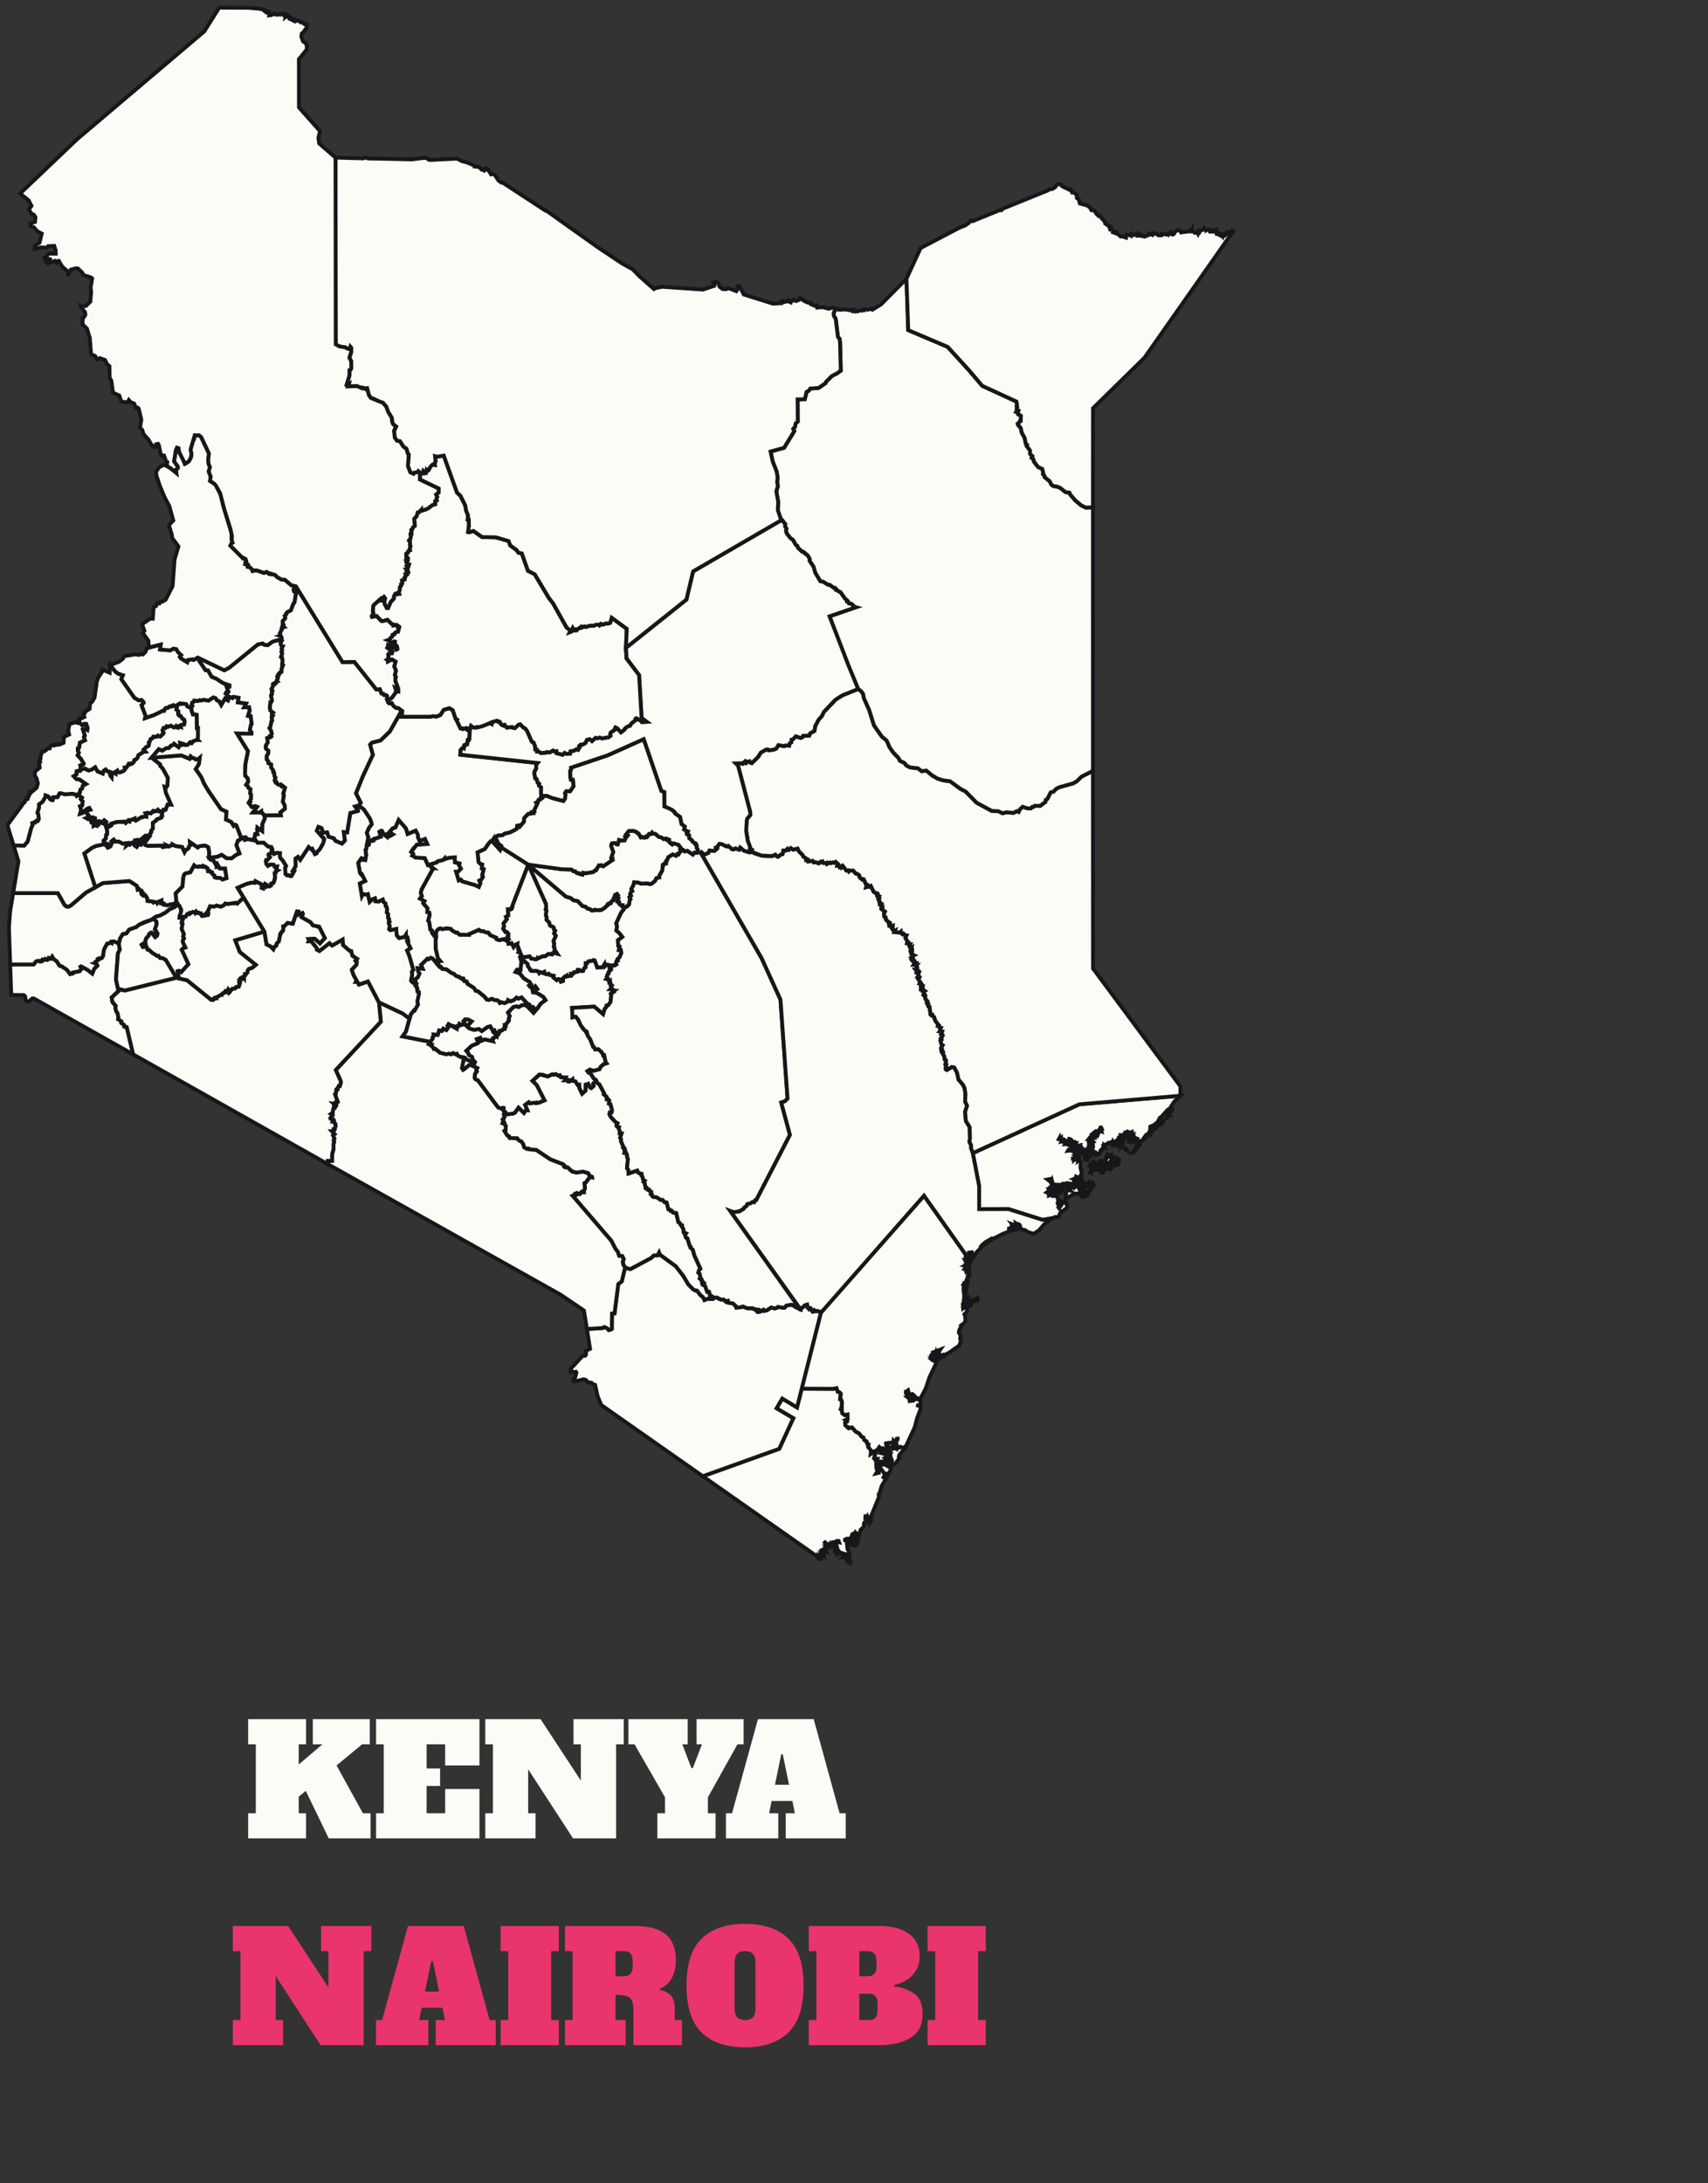
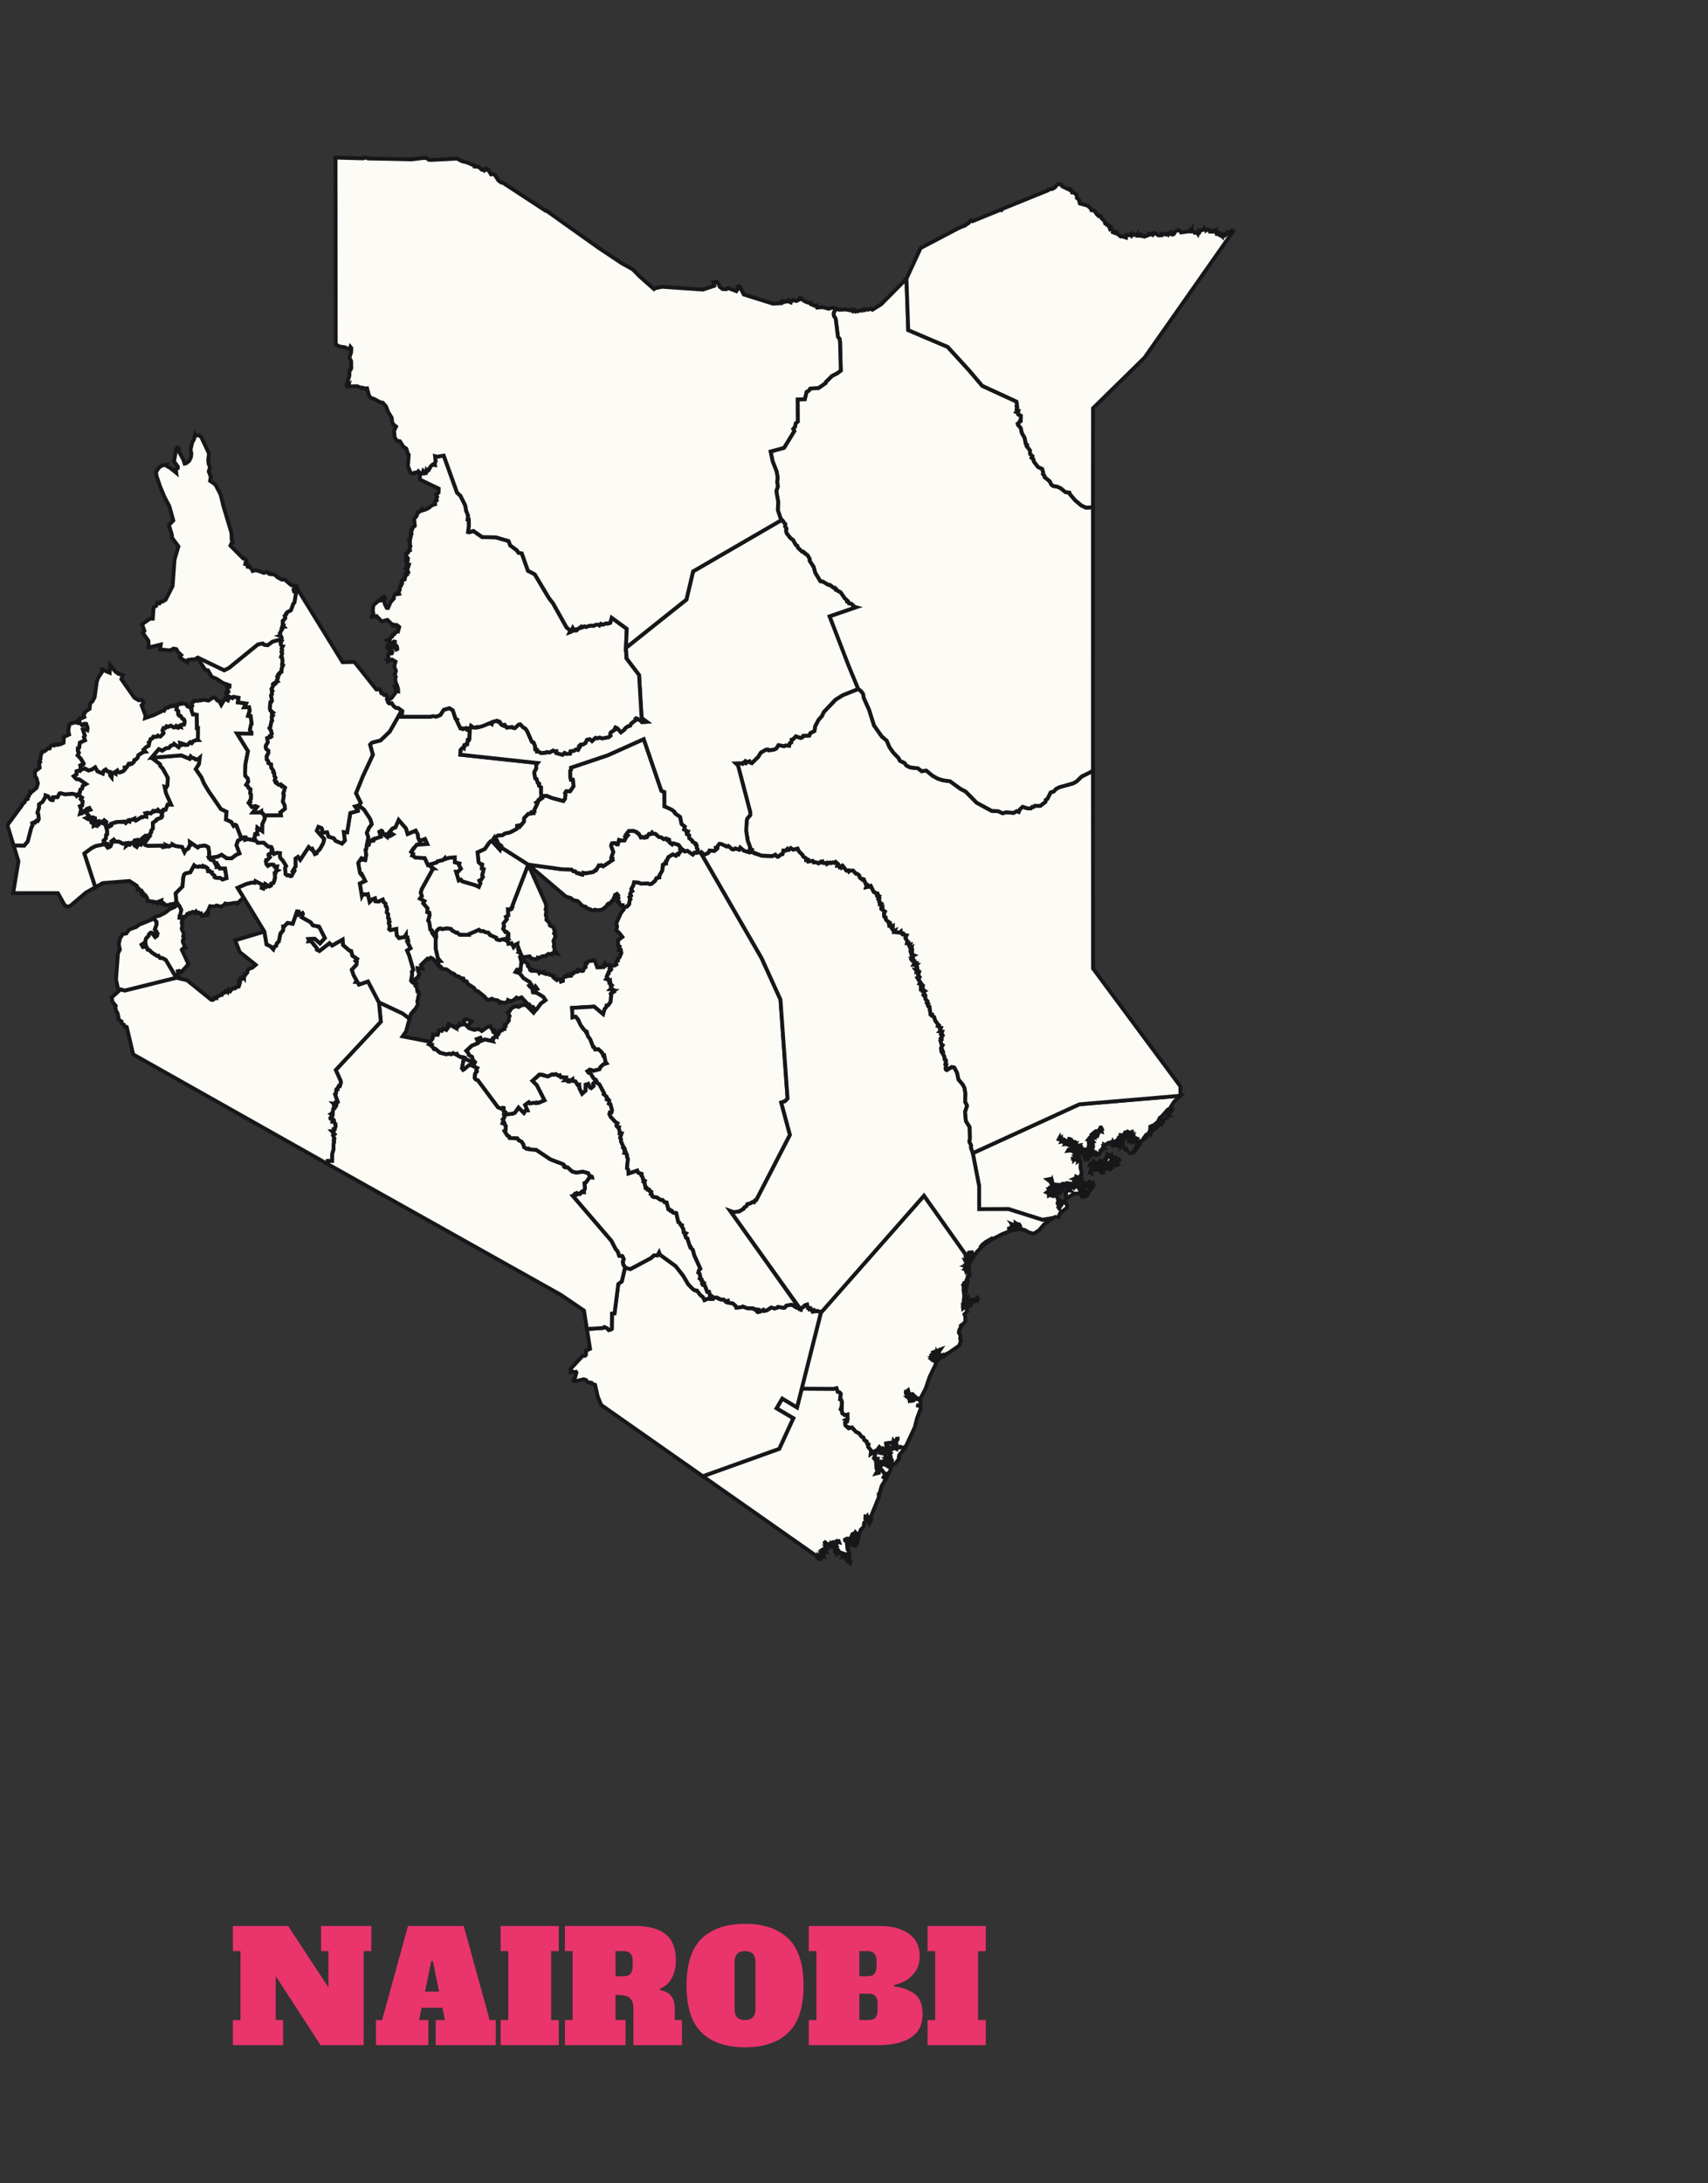
<svg xmlns="http://www.w3.org/2000/svg" fill="none" height="285" width="223">
  <rect width="100%" height="100%" fill="#333333" stroke="none" />
  <g fill="#fdfbf5" stroke="#171619" stroke-width=".5">
    <path d="m114.529 192.335-.152.034.092-.075zm1.143-1.13.144.255-.046.114.124-.152.437.22-.071.296-.598 1.143-.312-.204.248-.486-.13-.008-.463-.625-.258.252-.002.268-.176.039.136-.235-.184-.314.104-.128-.052-.158.144-.15.074.05-.078-.161.168-.01.032.081.084-.081.016.082.18-.056.088.151-.102-.233.223.06.154-.076.026-.186zm.116-.51-.032-.038.038.012zm.338-.148.195.108-.113.084.044.112h.111l-.032.172.146.319-.245.178-.15-.086-.006-.141-.012.089-.282-.239-.138-.392zm.038-.723-.038-.044.05-.042zm-1.035-.637-.056-.018.06-.014zm.669-.034.14.018-.066.127.17.322-.038.082-.154-.046.036-.126-.296-.184-.15.21-.291-.148.09-.281.157.078.26-.124zm-.897.127.084-.028.012.226-.22.196.296-.09.068.08-.068.05.249.054-.02.12.094-.166.144.026.098.749.194.022-.032.094-.216-.032-.05.104.078.104-1.087.046.068-.39-.268.008-.145-.118.012-.505.129-.152-.125-.204.313-.16.296-.401.156.114zm1.668-.845.2.008-.118.196.1-.048.022.176.212.102-.172.074-.232-.104-.006.126.288-.004-.044.086.176-.076-.082.11.11.062.016-.24.294.112.239-.086.55.194-.708.815-.064.254.088.163-.541.72-.288.134-.16-.164-.002-.232-.149-.032.067-.172-.107-.034-.038-.138.101-.032.012-.165-.041.145-.238-.024v-.155l.21-.132-.088-.212.114-.152-.088-.05-.01-.274-.062.17-.082-.154.04-.473-.074-.07-.048.22-.166-.092.098-.164-.066-.19-.15-.096v-.11l.57-.088z" />
    <path d="m110.969 204.066.02-.054-.076.022zm-.096-.35.008-.03-.044.006zm-.052.002-.036-.038-.028.012zm-.688-.601-.079-.042.072.136-.082.078.481-.002.304.148.08-.05-.096-.27-.116.076zm-2.673-.072.06-.06-.032-.042zm-.256-.136.056-.026-.076-.038zm.232.064-.052-.15-.084.044zm-.188-.16v-.04l-.016.034zm.248-.04-.032-.064-.044.076zm.108-.188.016-.123-.048.103zm.156-.151-.08-.174.004.13zm.104-.098.12-.132-.16.094zm.281-.094-.133-.058.026.036zm.498-.324-.034-.138-.038.142.11.09zm2.394-.381-.002-.054-.186.063zm-.168-.042-.028-.032h-.05zm-1.838.004-.04-.058-.178.074.074.299zm1.866-.042v-.028h-.028zm.248-.04.006-.058-.038.02zm.765-.232.132-.124.02-.32-.164-.092-.152.532-.224-.054-.036-.086-.024.16-.104-.086.152.154.056.501.092.024.248-.295zm1.598-2.3.052-.1-.08.036zm-4.29-17.663-.381.09-4.156-.024-.62 2.448-1.926-1.151-.751 1.275 2.19 1.29-1.834 3.997-9.983 3.576 14.906 10.456.052.182.168-.028.084.184.233.038.14-.236-.124.104-.116-.094-.048-.12.1.068.1-.244-.14.034-.056-.114.136-.266.292-.052-.196.012.072-.193.128-.042-.128-.076.156-.094.08.102.144-.292.072.032-.008.19.19-.312.099.106.124-.056-.341-.158-.2-.457.052-.046.353.303.18-.076.064.12.056-.106.044.1.306-.351.487-.054-.116-.24.2.178.2-.032.054.152-.122-.032-.22.23-.052.285.084.082-.239.24.201-.086.142.2-.114-.022-.006.132-.116-.094-.101.184.022.181.083.046.062-.07.022.086.032-.062.184.188.378-.124.635.21.466-.048-.272-.969.096-.276-.118.17-.054-.541-.222-.146.022-.308.032.072h.308l-.03.182.286-.138.09.046.11-.32.229.026-.084-.371.104-.07.212.118.096-.274.28.286.024.215.08.04.281-.885.408-.409.04-.452-.196-.088.248.042.132-.108.068-.309-.052-.098-.06.102.044-.428.18.054.045-.07.048.13.096-.06.1.078.084.28-.064.311.104.016.208-.953.977-2.383-.012-.258-.264-.018.3-.022.304-1.073.551-.927-.306-.208.248-.486-.13-.008-.463-.625-.258.252-.002.268-.368.091.2-.343-.156-.342-.044-.965-.277-.356.145-.329-.053-.204-.272-.196-.224.164.032-.446-.38-.465.052-.324-.144-.04-.065-.142.057-.092-.405-.299-.116-.34-.216-.082-.349-.451-.42-.206-.496-.564-.257.06-.116-.06-.098.082-.388-.339-.038-.34.26-.166-.012-.132-.148-.084.226-.108-.016-.597-.366.082-.325-.256-.064-.407-.132-.108.066-.182.074.008.016-.797-.122-.314-.116-.026.092-.711-.17-.192-.238-.068z" />
    <path d="m93.749 169.514-.15-.122-.389.022-.118.168-.412.006-.093-.12-.61.256-.176-.364-.389-.328-.414-.551-.246-.014-.295-.188-.606-.627-.629-1.077-.985-1.265-2.072-1.515-.112-.291-.21.389-.469-.006-.374.352-2.705 1.444-.686-.233-.423 1.834-.464.348-.489 3.838-.332.022-.026 1.998-.396.148-.217-.238-.358-.158-.216.13-2.06.132.412 2.589-.534.24v.526l-.098.129-.365.048-1.533 1.671v.429l.254-.08.234.086.19-.054.076.108-.194.7-.218.237.054.176.304.002.993-.246.299.09.244.306.478.058.145.168.33.108.334 1.498.46 1.127 13.264 9.303 9.981-3.578 1.834-3.993-2.188-1.29.749-1.279 1.928 1.155 3.133-12.442-.447-.154-.272.044-.15-.13-.116.168-.11.012-.243-.416-.172.082-.048-.147-.158-.006-.114-.448-.31.108-.173.23-.302.145-.046.188-.12-.05-.022-.161-.362-.034-.317-.198-.012-.19-.178.066-.166-.078-.681.114-.228.266-.154.024-.725-.118-.104.116-.336.087-.425-.125-.602.381-.323.068-.11-.152-.138.136-.586.168-.155-.152.199-.032.03-.124-.583-.086-.114-.096-.775-.017-.566-.224-.213.098-.628.052-.078-.214-.375-.334-.694-.128.016-.22-.295.076-.204-.229-.406-.012zM122.218 177.796l-.02-.024-.02.004zm.22-.568.119-.15-.145.052zm-.308-.156.006-.122-.044.128-.282.07.224.096zm.461-.144.004-.057-.026.025zm-.261.028-.088-.261-.04.192zm3.878-7.434.104-.178-.128.144zm.184-.108-.016-.142-.12-.168zm-.316-.108-.024-.294-.048.162zm.056-.627-.048-.224.156-.594-.196.616.072.381zm.124-1.141.008-.29-.072.102zm.292-1.343-.012-.1-.044.054zm-.088-.114v-.03l-.028.008zm-.128-.406-.116-.038.108.132zm-.168-.014-.012-.139-.084.002zm.34-.119.064-.172-.036-.04zm-.176-.102.048-.14-.048.032zm.04-.212.104-.144-.108.098zm.196-.244.121-.222-.048.006zm.012-.146.017-.112-.033.08zm-.076-.026-.04-.108-.128.12zm-.272-.122.008-.076-.052.054zm.068-.111-.036-.066-.016.044zm.112-.194-.008-.15-.056.427.124-.141zm-.044-.204-5.723-8.086-13.433 15.209-2.527 9.984 4.156.024.381-.09.156.47.238.068.17.192-.092.711.116.026.122.314-.016.797-.074-.008-.066.182.132.109.064.406.325.256.366-.082.016.597-.226.108.148.084.012.132-.26.166.038.34.388.339.098-.082.116.06.257-.06.496.564.42.206.349.451.216.082.116.34.312.182.101.351.144.04-.052.324.38.465-.032.446.224-.164.268.194.133-.15-.117-.22.305-.144.296-.401.208.22.22-.074.163.147.26-.125.176.046-.062-.186.128-.118-.07-.19-.128-.032-.018-.174.57-.088.369.064.042-.307.088.101.266-.129.072-.238.108-.014.004.076-.292.523.16.17-.036.174.08.136.243.062.202-.084.318.17.406-.246 1.154-2.478.284-1.135.52-1.372-.092-.338-.212.062-.316-.104.316.072.212-.062.04-.451-.112-.25-.356-.078-.144-.136-.156.164-.061-.076-.148.242-.26.036-.088-.154-.112.086-.052-.248-.264-.21.204-.056.128.144.26-.096-.104-.05-.02-.148-.464-.02-.173-.261.004-.166.289-.214.024.094-.136.04.02.196-.08-.026.088.303.124-.022.04-.123.036.073.448-.051.601.581.452.016.685-1.315.512-1.516.813-1.683-.044-.385-.26-.076-.108-.144-.224.208.168-.256-.188-.088.108-.11-.05-.316.078-.071.132.061.15-.139-.106-.21.931-.358-.26.38.188.371-.044.246.122.03-.088.072-.194-.046-.223.166-.044.226.104.03.639-.558.144.022.01-.11.21-.034.006-.101.567-.284 1.329-.927.236-.652-.116-.183.044-.498-.22-.37.072-.355.264-.45-.072.026.028-.136-.132-.182.245.194.46-.559-.024-.666-.112-.255.38-.396-.072-.274.072-.213.172-.178.277-.098.016-.222.188-.232.336-.086.212-.173.109.069.072-.179-.089-.178-.368.325-.36-.053-.317.077-.132.35-.22.148-.056.28-.108.04-.084-.116-.152.176.092.066-.136.095-.036-.569.172-.17-.084.042.096-.913-.052-.474.156-.057.044-.462-.236.072.004-.178.152-.116.128.178.152-.472-.428.236-.076-.174.068-.101.096.061.048-.455.044.266h.104l.12-.496.052-.06-.02.126.12-.284-.032-.118.188-.177-.04-.076-.064.048.048-.238-.26-.486-.092.15-.052-.162-.108-.044.096-.086-.04-.161.172.014-.016-.154-.128-.038.08-.028-.024-.204.096.194.136-.192-.036-.308-.044.092-.104-.056-.16-.287.172.01-.056-.28.216.032zM137.119 155.797l.124.048-.012.132-.162-.084-.01-.134zm1.397-.182-.112.01.136-.16zm-.466-.188-.034-.056.048.032zm.57.022-.004-.112.06.034zm-.586-.287.188-.016-.251.098-.032-.128zm-.273-.166.084.038-.034.082-.136-.064zm-.402.02-.04-.042.024-.006zm3.339-.164.469.831-.04.108-.893.044-1.089.691-.016-.679.068.006.02-.306.112-.152.436.054-.22-.215.168-.184.457-.01.072-.1.044.094.18-.192.168-.056zm-1.509.062.156-.166-.052.116zm-.076-.152.016-.048.06-.006zm.068-.196.004.048-.14.016zm2.33-.072-.052-.044.044.004zm.192-.03-.036-.038-.004-.042zm.877-.088.096-.01.028.098-.192-.102zm-.26-.038.304.724-.296.303-.365.674-.332.182-.396-.018-.116-.154.172-.232.028.094.056-.124.232-.108.364.112.177-.336-.193.148-.2-.126-.208.054-.128-.07-.369-.515-.152-.602.285.04.16.154.024-.058.056.156h.196l-.128.358.152.096.06-.066-.116-.084.256-.316-.052-.138.184.012.161.204-.177.178.108.138.265-.16-.094-.096.082-.212-.156-.164.074-.092zm.092-1.224-.024-.01.012-.024zm1.619-.034-.254-.014-.054-.154.242-.044.118.108zm-1.447-.368.068.094-.276.12.064-.194zm.817-.028-.144.018.05-.094zm1.057-.182.062.08-.084-.016zm-1.672-.673-.074-.046.056-.052zm.016-.138.05.03-.052-.002zm2.863.282.152-.068.128.154-.232.102-.304-.14-.04-.104.1-.08.02-.216.108.072-.044.204zm-1.732-.366.144.112-.182.324-.328.03-.32.327-.217.008.167.156-.079.09-.332.014-.23-.138-.03-.284-.26-.071.074-.196.33-.112.114.008-.032.178.22.163.02-.389.269.088.202-.19.276-.08-.012-.072zm.641-.671.234.08-.04-.11.1-.022.341.343-.053-.165.109-.036.246.217-.102.092.292-.044-.152-.157.062-.028.182.153.3.064.044.182-.256.28-.04-.122-.2.126-.08-.272-.509-.024-.196.344-.104.004.232.146.056.18-.084.185.188.124-.196.168-.384-.056.1-.084-.112-.028-.02-.208.17-.07-.044-.095-.054.115-.112-.01-.028-.107-.1.034.096.141-.24.114.184.046-.405.146-.228-.024.156-.07.098-.218-.11-.006.096-.415.215-.014-.177-.29.337-.124.118-.228-.106-.081.144-.248zm.504.024-.058-.058.052-.05zm-.104-.048-.05-.072.052.022zm-2.678-.068.036.052-.132.01.044-.204zm4.614-.905.124.034.104.211-.252-.135zm-.472-.336-.076.086.008-.094zm-.429-.204.112.036-.016.138-.108.024-.044-.1-.04.094-.204-.034.156-.056.044-.122zm.589.124-.104-.146.12-.108zm1.846.392-.457.549-.128.022.481-.703.616-.608zm-.533-.833.036.035-.14-.053zm-.26-.062.1.05-.136-.026zm.084-.034.008.04-.084-.028zm-1.578.064.004.087.185-.077.048.127-.653.076.112-.213.06.052.06-.098.128.046.072-.078zm1.446-.042-.04-.044.052-.004zm.809-.196.06.07-.1.154zm-.253.032-.048-.04.1-.006zm-1.569.004-.024.078-.068-.086.072-.084zm.444-.348-.052-.034.072-.06zm.497-.044-.044-.102.052.064zm2.206-.064-.376.368.266-.424zm-2.599-.062-.088.026.04-.056zm.521.022.004-.068.068-.012zm-.324-.11-.04-.046.064-.04zm-.269-.082.028.094-.108.036-.004-.114zm2.747.01-.202.088.088-.116zm-2.763-.127.068.02-.08.059zm3.191-.018-.012-.016.024-.014zm-.388.267.162-.297.082.004zm-2.47-.178.048-.121h.128zm2.786-.109-.016-.014.056-.024zm.167-.254.068-.154.07.012zm.504-.769.068.042-.184.079zm.789-.372-1.071.983.526-.679.371-.198.078-.134zm.036-.028-.016-.028.032-.034zm.204-.232-.016-.012.022-.036zm-.26.004-.016-.036.05-.066zm.304-.094.062-.166v.07zm.457-.313-.033-.006.057-.068zm.184-.358-.02-.006.018-.046zm.028-.072-.024-.004-.004-.026zm.376-.535-.216.275.116-.287.264-.132zm.104-.154-.036-.12.06.08zm-1.774 1.38.069.004-.131.216-.458.356-.056.118.068.04-.162.181-.072.03-.126-.175-.229.101-.006.08.223-.07v.09l.16.076.096-.072-.577.518-.2.391-.234.06-.316.42-.004.176-.197.134-.04.22-.012-.136h-.152l-.172.281-.348.272-.048-.38.152-.179-.048-.308-.249-.084-.06.086-.048-.13-.132.142-.12-.04.06.13-.124.05.04.114-.248-.048.108-.112h-.104v-.12l.14.008-.012-.104.184-.116-.076-.288.068-.099-.268.211.048-.231-.104.081.012-.221-.348.198.12-.27-.096-.034.116-.154-.325.222-.152-.002-.1.21-.268.217-.084-.034-.032.16-.108-.066.004.12-.197.052.036.148-.328.302.024-.108-.292.266-.124-.034-.04.123-.076-.125-.072.253-.117-.239-.338.175-.072-.052-.444.304-.086-.05.016.166-.119-.006.05.15-.076.078.086.066-.088.012.006.227-.044-.183-.094-.002-.066.154-.16.079.022.11-.232.384-.196-.106-.016.122-.171.122-.1-.128.078-.15-.068-.104-.304.148-.06-.28-.132-.112.152-.123-.136-.33.082-.216.094.022-.048-.477.08-.026-.216-.248.104-.022.312-.522.062.084.028-.124.103.04-.021-.233.173-.06.076.078.052-.154.332-.252.072.036-.028-.122.11-.094-.132-.268-.084-.006-.094.23-.338.302-.167-.034-.068.106-.092-.194.004.17-.136.132.094.044-.222.108.068.057-.148-.006-.12-.135.092.219.144.038-.086.162-.09.026-.164-.134.094.154-.118.018-.257.326.073.016.004.256.144.038-.128.277.084.188-.144.166.008.17-.073-.126.044.2-.24.453.136.072.016.228.072.004-.056.254.089.195-.077.126-.128-.133-.06.123.088.09-.116.032-.092-.014-.124-.275.128-.2-.408-.37.048-.048-.116-.012.14-.166.096.056-.096-.118.152.008.052-.213-.312-.022-.112-.32-.357-.022.1-.154-.152.028-.056.166-.116-.016.16-.066-.316.004-.096-.122.124-.252-.12.022-.012-.413-.188.417-.237-.076.068-.191-.092-.242-.216-.112.012-.194-.096.194.172.3-.048.088-.212-.024.012-.082-.364.016.088-.048-.116.006.064-.146-.12.13-.127-.164-.326-.014-.02-.118-.08.106-.15-.054-.022-.124-.094.174.326.11.136.09-.048.08.096-.022.132.153.353.114-.1.12.18-.008.236.136.176-.044.244.172-.044.078.205.016.172.166-.016.082-.168-.028-.089.122-.512.024-.084.143.388-.046.22.106.153-.187.252.115.204-.056.06-.111.212.04-.06.713-.252-.188v-.094l-.204.01.132.102-.18.13.308.118.076.222-.272-.14-.144.201-.457.112.361.024v.112l.316-.295.012.115-.176.13.14.046.124-.122.112.058.06-.06-.044.264.168-.124.165.244-.037.763.157.616-.06.495.08.542.132.219-.457-.179-.076-.278-.052.084-.104-.07-.096.08.044-.268-.132-.062-.032.188-.236.096.188.052.08.194-.452-.024.376.193-.088.022.048.076-.18-.056-.128.172.308.012-.541.142.116-.112-.112-.016-.436.2.268-.244-.432-.06-.367.188-.026-.1-.096-.004-.112.138.108-.006.088.126-.372.304-.064-.314-.132.11-.008-.194.082-.06-.122.022-.116.276-.1.006-.183-.134-.06-.378-.038.356-.118-.16-.144.006-.088-.354-.042.15-.096-.201-.299-.194.023-.092-.205.04.361.275.248.432-.016.204-.058-.082-.13.226-.197.022-.126-.11.104.164h.295l.1.112.198-.21.086.22.348.165-.256-.102-.112.236.222.11.102.222.032-.06.055.23-.199-.264-.45-.17.084-.194-.098-.088-.09.132-.122-.034-.032-.12-.144-.008.2.312-.19-.042-.039-.096-.266.204.25.102.014.3.129-.06.31.106.018-.152.637.274.138.507-.04.156.156.022.024.184.17-.002-.106.182-.192.01.056.111.172-.024-.184.116-.004.128-.184.17.172-.11.092.096-.028-.252.128.01.18-.231-.02-.17.106-.048-.072-.28.182.098-.028-.22.136.226.285.084.148.284-.016.393-.923.733-.166.482-.465-.012-.278.136-1.341.238-4.465-1.411-3.825.012v-2.991l-.833-4.322 13.909-6.376 13.193-1.121-.849.83-.54.863-.26.136-.841.943-.178.098z" />
    <path d="m73.801 140.63-.577-.006-.126-.252-.192.056-.358-.214-.25.09-.19-.064-.585.288-1.043-.256-.971.839.572.566 1.003 1.968-.804.337-.225-.059-.092.089-.234-.05-.533.078-.154-.157-.494.363.3.698-.214.004-.232.343-.705-.699-.476.681-.283.118-.927.094-.378.653.084.124-.052.18.104.082-.122.142.246.108.148.25-.052.537-.144.072.363.589.242.128.096.228.98.042.21.262.361.174.225.353.07.352.404.242.196-.046.1.092.93.093 1.831 1.223 1.664.638.164.163-.036.156.154.092.29-.014.605.546.546.152.863-.124.68.188.173.337.324.136.014.086-.212-.024-.196.116-.386.541-.199.102.066.698-.128.321-.086.022.04.142h-.302l-.176.23-.282-.084v.116l-.165.078-.116-.16-.098.016-.122.22-.17.058 5.045 5.87.574 1.107.253.288.204.579.412.038.176.386-.12.347.07.392.327.407.592.156L85 164.239l.374-.352.469.006.21-.388.112.29 2.072 1.515.985 1.266.629 1.077.606.626.294.188.247.014.414.551.389.328.176.365.61-.257.092.121.42-.011.11-.164-.532-.39-.096-.378h-.24l-.3-.807-.206-.074.076-.222-.217-.033.042-.21-.154-.112.024-.158-.232-.118.072-.206-.094-.413-.17-.148.084-.31.188-.18-.8-1.778-.193-.723-.31-.28.016-.14-.11-.088-.3-.975-.177-.076-.144-.417.138-.162-.312-.146-.024-.388-.198-.355.016-.176-.204-.076-.122-.246-.163-.086-.274-1.181-.43-.067-.14-.224-.179.002-.084-.162-.192-.038-.228-.893-.266-.032-.26-.296-.227.008-.544-.348-.455-.063-.144-.116-.042-.216-.128-.052.058-.28-.218-.114-.06-.168-.213-.006-.094-.223-.152.008-.132-.712-.106-.068.126-.159-.21-.152-.102-.398-.126-.126.028-.224-.427-.135-.136-.296-1.135.385-.038-.479-.176-.21.126-1.199-.128-.291.022-.186-.094-.246-.238-.062.096-.206-.094-.072.04-.161-.096-.082.026-.106-.165-.1.036-.096-.324-.731.024-.246-.12-.176.192-.581-.246-.014.018-.214-.162-.468.046-.124-.262-.074-.068-.143.14-.288-.239-.14-.644-.681-.174-.356.052-.226.216-.002.076-.271-.21-.818-.202-.074.05-.383-.124-.174-.197-.002-.018-.328-.388-.335.056-.124-.63-1.181-.23-.13-.141-.214-.2.05-.256.234.068.29-.315.271-.138-.076-.214-.437-.09.082-.068-.078-.21.054-.02.791-.437.396-.344-.7-.036-.479-.194.048-.283-.466-.368-.09-.026-.198-.396.288-.107-.02.024-.142-.352.004.12-.116-.238-.099.084-.126zM64.862 135.105l-.322-.275.15-.082-.126-.232-.18.106-.369-.638-.358.084-.757.536-.37-.272-.633.116-.676-.224-.23-.228.6-.649-.458-.25-.409-.02-.218.234.23.408-.484.062-.263-.126-.054.254-.178.016-.042.173-.37-.104.068.168-.849-.471-.136.224.134.141-.282.41-.413-.18-.174.294-.366-.064-.174.583-.567-.026.046.162-.142.128-.002.212-.488.737.186.044-.058.042.126.104.07-.032.34.494.148-.04.705.549.735.172.402-.07.25.074.249-.156.332.162.16-.06.11.214.299.154.44.062.136.067-.07.094.885.372.258-.016.282.212.044-.096-.302-.31-.09-.377-.392-.22-.14-.344-.207-.222.707-.661.783-.32.076-.094-.2-.451.444-.158.15.382.447-.174 1.029.224-.072-.142.088-.224.114.006.092-.15.214-.096.08.034z" />
    <path d="m49.475 130.853.247 2.528-5.888 6.31.632 1.398.032.272-.13.412-.122-.026-.202.345.016.122-.154.032-.068.568-.098.052.346.989-.14.082-.024.174-.176-.12-.054.106-.136-.014.19.187.042.202-.054.108-.118-.05.012.148-.12.078-.077.483-.206.164.202.084-.008.118-.298.356.024.076.234.04.002.311.21-.072.053.264.13.146.024.306-.11.405-.134-.01-.01.266-.213-.004.343.376-.2.15.182.445-.104.21.074.22-.086.237.006.692-.189.663v.865l-.56.002v.428l30.421 17.063 3.025 2.056.385 2.408 2.06-.132.22-.13.354.158.21.236.3-.062.105-.092.024-1.99.332-.022.489-3.838.464-.348.423-1.834-.232-.33-.07-.392.12-.347-.177-.386-.412-.038-.204-.579-.253-.288-.574-1.107-5.045-5.87.17-.058.122-.22.098-.016.116.16.165-.078v-.116l.282.084.176-.23h.302l-.04-.142.086-.022.129-.321-.067-.698.199-.103.386-.54.196-.116.212.024-.014-.086-.324-.136-.172-.337-.68-.188-.864.124-.546-.152-.605-.546-.29.014-.154-.093.036-.156-.164-.162-1.664-.638-1.832-1.224-.929-.092-.1-.092-.196.046-.378-.22-.096-.374-.225-.353-.362-.174-.208-.262-.995-.046-.078-.218-.238-.127-.365-.584.144-.102.046-.519-.148-.25-.246-.108.122-.142-.104-.082.052-.18-.084-.125.21-.246-.018-.144.186-.278-.176-.06.122-.232-.17-.087-.056-.138.05-.294-.11-.052-.178.134-.467-.18-2.63-3.53-.336-.17-.09-.162.072-.534.22-.277-.078-.156.14-.296-.613-.288.068-.126-.266-.039-.27.061-.785.612-.134-.194.292-1.377-.426-.058-.43-.213-.115-.218-.16.06-.326-.162-.254.156-.25-.074-.403.07-.815-.204-.625-.517-.148.04-.34-.494-.07.032-.126-.104.058-.042-.186-.044.08-.136-.124-.21-3.392-.661.449-.631.462-1.687-.89-.669z" />
    <path d="m68.43 125.546-.275.024-.102.136-.1.919-.444-.044-.2.314.532.174.515.641.808.512.133.29-.22.157.12.144.163-.064-.007.176.192.238.346-.382.244.332-.582.302.032.144.45.057.423.238.458.286.296.426-.61.447-.933 1.205-.901-.925-.35-.108-.25.036-.46.242-.277-.092-.377.084-.4.313-.084.216-.256.206.226.45-.134.385.04.194-.397.517-.132.042.086.21-.13.066-.002.292-.228.042-.116.144-.309.044-.034.219-.184.024.016.238-.15.034-.016.27-.08-.034-.214.096-.092.15-.114-.006-.088.225.072.142-1.03-.225-.446.175-.15-.383-.444.158.2.451-.076.094-.783.32-.707.661.207.222.14.344.392.221.09.376.302.31-.044.096-.282-.212-.258.016-.885-.372-.236 1.275.134.194.11-.036.683-.58.37-.068.158.05-.068.126.613.288-.14.296.078.157-.22.276-.057.574.143.193.268.1 2.63 3.529.467.18.148-.124.126.024.004.429.186.108-.122.232.176.076.927-.094.283-.118.476-.681.705.699.232-.343.214-.004-.3-.698.494-.363.154.157.533-.078.234.05.092-.089.224.059.803-.333-1-1.972-.573-.566.9-.831.397.02.717.228.584-.288.19.064.26-.09.349.214.192-.056.126.252.64.034-.067.142.246.117-.132.098.37.008-.02.152.128-.004.363-.276.026.198.368.09.283.466.196-.044.034.475.344.7.436-.396.02-.791.21-.054.069.078.09-.082.214.437.152.074.3-.269-.068-.29.07-.102.387-.182-.07-.22-.345-.261-.388-.648-.224-.024-.148-.204.302-.199.505.152.766-.206.138-.306.377-.332.404-.134-.13-.173-.182-.885-.116.027-.036-.173-.43-.534-.193-.124-.402.04-.146-.293-.117-.034-.378-.983-.522-.902.034-.117-.47-.402-.81-1.415-.256-.144-.292.102-.06-1.226 2.887-.168 1.167.991.206-.684.212-.251.038-.202.21-.038.3-.428.095-.845-.06-.22.382-.247-.068-.082.12-.052-.204-.204-.256-.016.114-.11.064.06-.148-.304.01-.146.104-.02-.036-.133-.158-.092-.004-.164-.08.014.016-.206-.095.052-.096-.212-.224-.076.128-.134-.086-.179.124-.32.104-.05-.002-.21.255-.24-.066-.12.156-.071-.074-.42-.23.048-.099-.152-.176-.024-.246.206-.05-.276-.196.32-.168.102-.585.018-.33-.917-.174-.054-.165.114-.34.016-.174.061-.17.246-.164-.016-.012.53-.193.128-.132.337-.142.032-.23-.108-.118.066-.096-.132h-.12l-.063.264-.41.056-.072.146-.276.034.066.132-.08.152-.447.046-.1-.11-.172.184-.118-.024-.26.257.014.328-.265.088-.096-.292-.24-.054-.2.15-.459-.372.046-.207-.54-.114-.124-.156-.288.072-.259-.098-.022-.216-.284.116-.266-.084-.098.11-.07-.142-.287-.122h-.67l-.11-.082.054-.098-.11.006-.19-.407-.103-.046-.004-.24-.378-.354z" />
-     <path d="m53.858 128.264.166.086.144-.056.194.156-.112.261.15.116.1.276v.348l.182.082-.196 1.222.08.38-.426.763-.062-.028-.445.538-.62 2.266-.449.631 3.392.661.124.21.408-.601.002-.212.142-.128-.026-.186.547.05.174-.583.366.064.174-.294.413.18.282-.41-.134-.14.136-.225.849.471-.068-.168.37.104.042-.172.178-.016.054-.255.263.127.484-.063-.23-.408.218-.234.409.02.458.25-.6.649.392.306.52.146.627-.116.37.272.757-.536.358-.084.369.638.18-.106.126.232-.15.083.322.274.128-.024.01-.262.185-.024.034-.219.308-.044.116-.144.26-.084-.03-.25.13-.066-.086-.21.132-.042.4-.533-.043-.178.134-.385-.226-.45.712-.723.405-.096.278.092.458-.242.263-.032.338.104.9.925.4-.456-.275-.054-.196-.243-.104.04-.192-.094-.199-.262-.094.04-.91-.983-.409.164-.25-.142-.35.328-.425.169-.33-.167-.048.197-.405.19-.438-.11-.188.096-.14-.24-.183-.109-.406-.042-.292-.156-.42.156-.281-.058-.29-.39-.853-.691-.29-.066-.207-.354-.852-.553-.105-.3-.286-.034-.116-.3-.14.03-.074-.11-.258-.052-.12-.157-.389-.092-.272-.27-.365-.146-.632-.455-.527-.05-.184-.266-.37-.236-.689-.833-.28-.126-.262.186-.165-.064-.84.821.206.484-.653-.066.078.449.162.258-.218.501-.504.342.136.144zM15.528 123.163l-.663-.268-.34.034.014.172-.086-.04-.546.194-.34.727-.123.833-.172.266-.36.02-.094.058.086.102-.425.29.026.165-.12.036.194.082.126.236-.406.404-.252.623-.623-.487-.837-.454-.09.054.132.266-.222.309-.903.176-.028.128-.32.076-.422-.559-.683-.462-.274-.07-.365-.579-.396-.282-.206-.342-.217.294-.254-.104-.132.23-.154.016-.168-.126-.337.248-.066-.116-.256.208-.204-.1-.316.086-.32.403H1.33l.136 3.978 1.638.026.178.166.088.558.172.138.253-.074.448-.364.204.028 12.941 7.287-.84-3.573-.31-.05-.04-.233-.36-.244.023-.204-.443-.294.05-.215-.124-.588-.148-.192-.142-.479.06-.264-.405-.438-.128-.659 1.033-.991-.186-.054-.284-1.295.256-3.422.254-.494z" />
    <path d="m60.526 122.052-.52-.03-.313-.288-.13.036-.542-.307-.135-.192-.514-.082-.64.102-.253-.1-.254.1-.302.319.032.682-.119.551.039 1.003.29 1.265.29.338-.298.014.082.153-.036.374.37.236.184.266.527.05.633.455.364.146.272.27.389.092.12.157.258.052.074.11.122-.042.134.312.286.034.104.3.853.553.207.354.29.066.853.691.338.406.232.042.42-.156.293.156.406.042.182.108.14.241.189-.096.438.11.405-.19.048-.197.33.167.424-.169.35-.328.251.142.408-.164.911.983.094-.04.199.262.192.094.104-.04.196.242.274.055.535-.749.61-.447-.296-.426-.458-.286-.423-.239-.45-.056-.032-.144.582-.302-.244-.332-.346.382-.192-.238.008-.176-.165.064-.12-.145.22-.156-.132-.29-.808-.512-.515-.641-.532-.174.2-.315.444.045.096-.907.106-.149-.118-.108-.118-.516.102-.062.184.062-.162-.144.066-.056-.178-.341-.132-.06.096-.076-.104-.262-.098.01-.04-.1.032-.224-.154-.297.018-.188-.222.11-.27.315-.259-.503-.406.074-.046-.266-.148-.092-.007-.272-.292-.002-.058.112-.226-.062-.354.11-.267-.048-.174-.086-.036-.185-.799-.348-.21-.308-.436-.066-.22-.136-.387-.01-.188-.165-1.311.569-.002.098zM20.019 119.884l-.259.19-1.64.665-.314.272-.945.336-.368.517-.474.08-.355.587-.158.732.148.701-.254.494-.256 3.422.284 1.295.356-.004.509.158 6.747-1.675-1.384-2.331-.426-.244-.319-.012-.216-.29-.17.022-.68-.435-.343-.336-.234-.066-.078-.268-.26-.12-.265.058-.166-.299.254-.164.27.084-.054-.358.127-.402.316-.323.064-.232.218-.17.106.01.389.48.074-.168.12.17.128-.098.066-.288-.234-.206.06-.1-.178-.221.23-.674-.02-.339z" />
    <path d="m36.585 121.97-.19.935-.245.224-.098.346-.216.101-.162.342-.353-.374-.518-.253-.282-1.669-3.814 1.135.59 1.529 2.087 1.674-.455.384-.434.142-.16.189-.05.306-.16.164-.147.01.012.19-.116.084-.004.136-.042-.066-.144.036-.152.105.026.14-.182-.002-.008.164-.125.032.075.242-.093.038.043.28-.1.273-.349.044-.102.176-.404.054-.24.31-.225-.206-.09.256-.09-.14-.126.142-.124-.054-.07.096.056.082-.345.12-.098.205h-.15l-.588.334.006.068-.189-.038-.066.152-.188.028-.03.102-.178-.012-3.153-2.552-1.386-.32-6.746 1.675-.57-.146-1.142 1.037.088.555.445.542-.06.264.142.479.148.192.124.589-.05.214.442.294-.022.204.36.245.04.232.31.05.84 3.573 25.409 14.324v-.428l.56-.002v-.865l.188-.663-.006-.692.087-.237-.075-.22.105-.21-.183-.444.2-.151-.342-.376.212.004.01-.266.135.01.11-.405-.024-.306-.13-.146-.052-.264-.21.072-.003-.311-.234-.04-.024-.076.298-.356.008-.118-.202-.084.206-.164.077-.483.12-.078-.012-.148.118.05.054-.108-.042-.202-.19-.186.136.014.054-.107.176.121.024-.175.14-.082-.346-.989.098-.052.068-.568.154-.032-.016-.122.202-.345.122.026.13-.412-.032-.272-.632-1.398 5.888-6.31-.247-2.528-1.427-2.725-1.181.406-.208-.358-.17-.002.086-.144-.405-.721-.234-.707.603-.646.054-.389-.163-.128.2-.256-.622-.426-.152-.605-.224-.048-.833-.725-.054-.728-1.38.786-.35-.308-1.305 1.017-.34-.174.01-.18-.763-.939-.303.016.056-.14-.068-.128.787-.038.69.61.643-.707-.712-1.449-.214-.03-.072-.106-.571-.074-.298-.411-1.157-.648.154-.439-.058-.12-.429.2-.06-.382-.23-.03-.56 1.618-.675-.116-.427.442-.144.01-.012.544z" />
    <path d="m23.806 119.85-.37-.048.014-.252.134-.106.092-.651-.254-.547-.25-.142-.375.309-.642.278-.601.476-.713.367-.454.104-.369.246.417.45.02.339-.23.674.178.221-.06.1.234.206-.066.288-.128.098-.12-.17-.074.168-.389-.48-.106-.01-.218.17-.064.232-.316.323-.127.402.054.358-.27-.084-.254.164.166.299.264-.058.26.12.079.268.234.066.342.336.681.435.17-.022.216.29.319.012.426.244 1.383 2.331-.024-.181.126-.192.149.05-.086-.532.208-.044.254.16.937-1.043-.87-1.886.177-.176.3-.106-.338-.719.004-.222.16-.292-.124-.233.1-.328-.29-.637.094-.562-.062-.122.074-.05-.094-.239.166-.292z" />
-     <path d="m29.335 117.996-.134.198-.36.166-.55-.146-.325.13-.544-.042-.28.665-.189.212.23.094-.038.173-.68.12-.068-.11-.066.03-.094-.241-.119.04-.182-.148-.16.044-.164-.194-.132.182-.052-.086-.269-.04-.292.182-.104-.032-.052.132-.256-.014-.212.345-.297.03-.12.098.074.228-.166.288.094.239-.074.05.062.122-.094.562.296.683-.106.282.124.273-.16.252v.238l.334.703-.3.106-.178.176.87 1.886-.936 1.043-.254-.16-.208.044.086.532-.149-.05-.126.192.024.181 1.386.32 3.16 2.556.171.008.03-.102.188-.028.066-.152.188.038-.006-.068.589-.334.146.004.102-.208.345-.121-.056-.082.07-.096.124.054.126-.142.09.14.066-.25.106.124.12-.024.022.1.24-.31.405-.054.102-.176.348-.044.1-.273-.042-.28.092-.038-.074-.242.124-.032.008-.164.183.002-.026-.14.152-.105.144-.036.042.066.004-.136.116-.084-.012-.19.146-.01.16-.164.05-.306.16-.189.435-.142.454-.384-2.086-1.674-.59-1.529 3.814-1.135-2.713-4.459-.843.797-.18-.106-.188.078-.206-.064-.095.08zM12.441 115.84l-1.221.687-1.97 1.683-.328.154-.273-.038-.236-.208-.849-1.513-5.845-.006-.393 2.354-.162 2.142.166 4.815h3.055l.32-.403.317-.086.204.1.256-.208.066.116.337-.248.168.126.154-.016.132-.23.254.104.217-.294.206.342.396.282.365.579.274.07.682.462.423.559.32-.076.028-.128.903-.176.222-.309-.132-.266.09-.054.837.454.623.487.252-.623.406-.404-.126-.236-.194-.082.12-.036-.026-.165.425-.29-.087-.102.095-.058.36-.02.172-.266.122-.833.417-.797.556-.084-.014-.172.34-.034.663.268.136-.633.355-.586.474-.08.368-.517.945-.336.315-.272.698-.345.941-.32.627-.436.454-.104.713-.367.6-.476.643-.279.374-.308.037-.13-.213-.298-.152.27-.274.066-.058.108-.242-.076-.499.128-.402-.082-.012-.182-.298.008.02-.358-.42.174-.125.154-.048-.094-.38-.054-.087.064-.088-.108-.678-.084-.022-.337-.243-.394-.248.058-.158-.126.048-.128-.144-.002-.054-.178.148-.036-.092-.173-.084.02-.25-.264-.174.076-.11-.482-.966-.629-3.481.274zM81.4 118.37l-.158-.044v-.182l-.256-.022-.158-.184.014-.152-.23-.106.142-.427-.136-.088.1-.262-.166-.204-.26.138-.06.322-.11.088.021.245-.282.144-.128.282-.275.022-.102.092.044.066-.542.481-.346.206-.51.046-.377-.072-.16.102-.243-.008-.148-.144-.378-.1-.238-.235-.403-.094-.632-.652-.573-.11-.34-.287-.619-.178-4.925-4.178 2.315 5.151.024.505-.075.2.105.128-.078.646.118.257-.04.306.354.36.114.403.46.224.093.34.122.11-.146.357.228.304-.305.701.109.366-.072.346.104.161-.014.414.172.07.178.272-.455-.114-.206.088-.02.116-.46-.054-.394.293-.359.014-.5.23-.124-.038-.023.1-.202.108-.636-.104-.197-.284-.84.122-.18.448.02.148.37-.05.376.345.018.256.467.631.662-.004.287.122.07.142.098-.11.266.084.284-.116.022.216.259.098.288-.072.124.156.54.114-.046.206.459.373.2-.15.24.054.096.292.265-.088-.014-.329.26-.256.118.024.172-.184.1.11.447-.046.08-.152-.066-.132.276-.034.072-.146.41-.056.063-.265h.12l.096.133.118-.067.23.109.142-.032.132-.337.193-.128.012-.53.164.016.17-.247.174-.06.34-.016.165-.114.174.054.33.917.585-.018.168-.102.196-.32.05.276.246-.206.176.024.119.156.08-.074.662.012.226-.14-.07-.174.08-.249.177-.07-.038-.22.244-.19.248-.585-.076-.416-.246.01.092-.455-.182-.092-.036-.712.578-.433-.424-.548-.36-.283.094-.552-.109-.387.64-1.401.381-.502.069-.247z" />
    <path d="m71.34 120.08.035-.318-.119-.257.079-.646-.105-.128.074-.2-.024-.505-2.314-5.151-2.05 5.309.004.174-.124.1.006.179-.12.082-.376-.012.04.808-.305.179.128.306-.432.542.062.413-.12.242.314.499.174-.006.195.204.012.264-.088.028-.034.21.09.124-.152.04.008.285.148.092.046.266.406-.074.268.504.26-.316.225-.108-.02.186.154.297-.032.224.04.1.098-.01.104.262-.096.076.132.06.178.341-.066.056.162.134-.188-.052-.098.076.216.6.18-.586.841-.122.197.284.636.104.202-.108.022-.1.125.038.5-.23.358-.014.395-.293.46.054.02-.116.206-.088.455.114-.178-.272-.172-.07.014-.414-.105-.161.073-.346-.109-.366.305-.701-.229-.304.147-.357-.122-.11-.093-.34-.46-.224-.114-.403zM91.51 111.348l-.282-.115-.332.117-.197-.056-.25.266-.695-.487-.338.088-.408-.28-.43.657-.157-.038-.168.212-.424-.178-.58.368-.177.429-.1.056-.02.326-.182.002-.07.132-.16.052-.079.741-.384.68-.006.233-.38.088-.16.338-.435.378-.248.067-.269-.095-.862.03-.413-.15-.538-.018-.088.393-.26.482.121.25-.124.064-.154.345.122.21-.21.19.136.262-.09.091-.1.602-.262.284-.34.066-.073.299-.346.422-.638 1.39.108.398-.096.544.362.291.424.548-.578.433.036.712.182.092-.092.455.246-.01.076.416-.248.585-.244.19.038.22-.177.07-.08.241.066.186-.24.142-.514.004.074.42-.156.07.066.12-.248.231-.004.22-.105.05-.124.32.09.168-.128.159.22.062.097.212.094-.052-.016.206.086-.006-.002.156.196.206-.124.074.156.415-.064-.06-.114.11.244.012.118.074-.012.096.108.008-.118.082.068.082-.382.246.06.221-.094.845-.3.428-.21.038-.039.202-.212.25-.206.685-1.167-.991-2.887.168.06 1.225.414-.084.32.379.317.726.526.689.25.15-.033.116.114.097.088.366.32.44.379.983.116.034.142.291.414-.034.457.424.194.402.116-.026.182.885.13.172-.404.134-.376.333-.139.306-.766.206-.505-.152-.302.198.148.205.224.024.389.648.186.214.146.03.222.451.23.13.63 1.181-.055.124.388.335.018.328.197.002.124.174-.05.382.202.075.21.818-.076.271-.216.002-.052.226.174.356.644.681.239.14-.14.288.068.142.262.074-.046.125.162.468-.018.214.246.014-.192.581.12.176-.024.246.324.731-.036.096.165.1-.026.106.096.082-.04.16.094.073-.096.206.238.062.094.246-.022.186.128.291-.126 1.199.176.21.038.478 1.135-.384.136.296.427.134-.028.225.126.126.102.398.21.152-.126.158.106.069.132.712.152-.008.094.222.213.006.06.169.218.114-.058.28.128.052.042.216.144.116.455.062.544.349.226-.008.26.296.267.032.228.893.192.038.084.162.178-.002.14.224.431.066.274 1.182.162.086.123.246.204.076-.016.176.198.354.024.389.312.146-.138.162.144.417.176.076.3.975.11.088-.015.14.31.28.192.723.8 1.767-.191.199-.08.302.17.148.094.413-.076.198.236.126-.024.158.154.112-.042.21.217.032-.076.223.206.074.3.806h.24l.096.379.533.39.396-.022.48.254.415.014.212.231.307-.068-.004.228.67.112.375.334.078.214.628-.052.213-.098.566.225.775.016.114.096.583.086-.03.124-.199.032.134.15.29-.036.455-.266.11.152.323-.068.602-.381.425.125.336-.087.104-.116.725.118.154-.024.214-.262.663-.116.198.076.178-.066.02.196.32.196.297.012-8.977-12.636.392.148.773-.094.583-.354.056-.144.312-.212.096-.239.368-.086.299-.186.232.024.116-.25.148-.024 4.403-8.525-1.136-4.23.509-.174.316-.344-.925-12.917-2.474-5.435z" />
    <path d="m98.205 111.225-.332.06-.751-.234-.48-.406-.147.28-.506-.172-.17.136-.195.004-.54-.466-.2.084-.667-.317-.292-.034-.24.309-.03.226-.209-.002.018.236-.222.17-.615-.072-.156.319-.47.202-.41-.293-.08.093 7.917 13.717 2.474 5.435.925 12.917-.316.344-.509.174 1.136 4.23-4.403 8.525-.148.024-.116.25-.232-.024-.299.186-.368.086-.096.239-.312.212-.056.144-.583.354-.773.094-.392-.148 9.049 12.668.004.147.148.038.018-.176.302-.145.172-.23.329-.106.096.446.158.006.048.147.172-.082.242.416.111-.012.116-.168.15.13.264-.046.18.108.241-.014.026.146 13.455-15.285 5.789 8.182.237-.274-.145-.12-.17.084.14-.437.397-.042.056.251-.096.116.07.064-.212.204.116.046-.084.064.046.088-.177.058.149-.012-.052.156.068.038.744-1.099.573-.57-.048-.118.2-.261.42-.346.997-.578-.22.224-.752.41-.193.256-.176.002-.134.277 1.247-.907 1.428-.737 1.223-.476 1.103-.191-.461-.18-.67.329-.313-.056-.002-.159.221-.048.152-.376.13.158.086-.028-.156-.216.178.08.076-.124.238-.016-.016-.092.082.058-.016.156.137.062-.01-.206.202.046.126.17-.148.226.052.06.164.012.262.241.31.036.441.284.601.174.144.014.656-.426.715-.831 1.105-.775-1.343.238-4.459-1.409-3.829.01v-2.991l-.899-4.677-.152-.29v-.404l-.219-.417.068-.47-.038-1.47-.49-.79-.106-1.195.262-.799-.252-.531.034-1.057-.118-.735-.214-.428-.569-.671-.194-.9-.358-.673-.329-.07-.642.398-.125-.068-.022-.1.135-.042-.123-.35.064-.144-.114-.063.094-.396-.062-.166-.132-.046-.052-.421-.258-.43.114-.1-.108-.284-.142.02-.026-.267.216-.374-.148-.094-.142-.495.14-.128-.102-.152.144-.146-.032-.176.142-.104-.064-.15-.146-.05.132-.291-.252-.034.094-.096-.088-.136.096-.232-.188-.05-.036-.206-.189-.002.024-.185-.364-.51-.14-.463-.218-.116-.024-.152-.146.034-.081-.074-.13-1.029-.146-.034-.102-.226.074-.128-.178-.14.088-.179-.274-.286-.012-.426-.178-.022-.074-.102.116-.221-.136-.246.174-.074-.156-.114-.109.028.03-.366-.248.144-.01-.232.19-.199-.116-.18-.238-.032.076-.204-.256-.368.082-.102-.118-.093.192-.116-.166-.218.156-.438-.198-.13-.054.196h-.098l.028-.13-.122-.157.212.016-.04-.388-.192-.172.128-.132-.337-.012.177-.216-.183-.008.044-.237-.298-.082-.074-.108.148-.086-.146-.162.17-.068-.03-.18.164-.08-.32-.133-.054-.178.122.026.022-.448-.148-.024.052-.2-.104.07-.09-.138-.048-.201.086-.204-.188.016-.03-.228-.19.026.044-.194-.263-.457.15-.332-.22-.036-.182-.196-.13.08-.194-.182-.022-.168-.156.122-.679-.042.064-.189-.138.073-.012-.145-.14-.082.016-.456-.211.114-.072-.2-.182.032-.038-.222.134-.026.012-.099-.424-.302-.144-.188-.004-.234-.188-.11-.036-.381.13-.272-.319-.228-.002-.152-.094.084-.074-.054.066-.601-.24-.004.034-.23-.116-.076-.006-.292-.098-.069.104-.142-.08-.104.054-.106-.144-.036.046-.098-.088-.212-.138.056-.054-.148-.325-.16-.38-.773-.148.086-.19-.154-.103.19-.162.038.096-.322-.148-.094-.242-.581-.154.02-.036-.104-.226-.054-.147-.168-.048-.239-.284-.21-.166-.016-.352-.402-.417.014-.124.1-.068-.14-.256.042-.433-.557-.162.116-.034-.176-.27.148-.104-.204-.186.018.064-.246-.291-.25-.166.132-.19-.07-.268.102-.138-.08-.359.186-.054-.156-.164.06-.378-.066-.022-.168-.251.044-.226.21-.384-.148-.256.03-.145-.206-.572.072-.026-.215-.258.024-.01-.21-.369-.24-.076-.202-.476-.465-.176-.37-.587.146-.314-.214-.257.25-.116-.004-.08-.124-.214.208-.3-.008-.1.467-.245.074-.328.264-.146-.022-.22-.246-.411.194-1.295-.038-.967-.298zM68.966 112.875l-3.547-2.286-.136.352-.945-1.037.008-.25-.116.178-.158-.02-.235.238-.542.783-.957.457.14 1.263.206.214.256.092-.044.531.247.08-.197.809.093.212-.209.338-.26.138.152.315-.208.496-.482-.228-1.672-.491-.178-.224-.283.106-.342-1.133.25-.002.38-.398-.25-.457.059-.228-.611-.156v-.643l-.767.062-.516.16-.034-.108-.22.231-.727.174-.102.144-1.067.328.568.427h-.144l.066.222-1.39 2.522-.123.465.144.436-.248.329.586.332-.16.284.556.643-.034.51.277.078.03.345-.186.682.132.168.156 1.011.2.107.008.286.348.546.147.125.054-.081-.042-.688.328-.373.254-.1.252.1.63-.104.525.084.135.193.542.306.13-.036.313.288 1.225.024.002-.098 1.305-.569.194.165.387.01.22.136.436.066.21.308.8.348.035.185.174.086.267.048.354-.11.226.062.058-.112.44-.046-.087-.129.034-.21.088-.028-.022-.288-.184-.18-.175.006-.306-.445.112-.296-.062-.412.433-.543-.129-.306.305-.178-.04-.809.376.012.12-.082-.006-.178.124-.1-.004-.175zM13.456 110.158l-.1.11-.869.181-.506.25-.977.721 1.437 4.42.981-.551 3.481-.274.965.629.11.482.175-.076.25.264.084-.02.092.173-.148.036.054.178.144.002-.048.128.158.126.248-.058.243.394.022.337.678.084.088.108.086-.064.38.054.049.094.124-.154.42-.174-.018.36.227-.034.082.038.004.172.586.082.31-.132.249.074.052-.106.274-.066.182-.262-.082-1.055.887-.885.108-1.199.112-.377.179-.14.63-.142.489-.911.188.148.344.056.166-.07.403.066.06-.122.348.118.228.182.07.387.265-.008.094.142.164.014.058.228.27.214.01.195.176.086.557.01.308.21.57-.248-.235-.885-.002-.321-.691-.004-.128-.218-.182.016.086-.178-.144-.244-.143.156-.34-.643-.336-.018-.2-.26v-.779l-.109-.602-.302-.168-.244-.056-.647.098-.192.16-1.03-.713.021.461-.13.102-.074.268-.387.24-.126.232-.312-.664-.865-.12-.348-.191.008.095-.22-.004-.283.154-.236-.108.046.082-.63.114-.076-.066.026-.132-1.892.034-.353-.113-.106-.2.539-.736-.24.04-.18.218-.125.018-.324.344-.126.286-.359-.076-.168.317-.15-.174-.144.022-.246-.385-.254.076-.137.228-.278-.018-.144.113.072-.319-.556.078-.507-.276h-.472l-.2-.26-.3.222.063.17-.192.479-.134.094-.216.084-.074-.096.032-.391-.163-.006-.144.128z" />
    <path d="m31.482 109.342.054.134-.48.272-.197.593.406 1.075-.436.18-.613.462-.612-.016-.66-.456-.56.254-1.072.144.2.261.336.018.34.642.143-.156.144.244-.086.178.182-.016.128.219.69.004.199 1.275-.539.178-.3-.21-.552-.01-.179-.084-.012-.196-.27-.215-.058-.228-.164-.014-.094-.142-.264.008-.07-.386-.573-.301-.064.122-.403-.066-.166.07-.344-.056-.188-.148-.489.911-.63.142-.179.14-.112.377-.108 1.199-.887.885.082 1.055.183.276-.032.154.246.132.254.547-.23 1.021.36.036.14-.164.297-.03.212-.345.256.014.052-.132.104.032.292-.182.269.04.052.086.13-.182.166.194.16-.044.182.148.119-.04.094.241.066-.03.068.11.68-.12.039-.173-.23-.094.188-.212.28-.665.544.043.325-.131.52.151.382-.165.219-.252.324.064 1.049-.158.19.104.833-.795-.773-1.259 1.137-.494.669-.175.436.023.072-.211.867.453-.064.422.236.092.225-.608.19.112.058.208.138-.096.18.102.214-.122.018-.242.285-.086.224-.705-.038-.591.114-.034.048-.214.194-.106-.158-.066.098-.449-.314.034-.14-.268-.156-.018h-.3l-.285.168-.202-.238-.056-.354.034-.136.104.008.382-.401-.17-.232.012-.14.176-.068.329-.401-.112-.136.076-.078-.124-.284-.44-.072-.555-.495-.781.014-.413-.478-.136-.008-.05.146-.696-.136-.393.094-.024-.088.254-.096-.11-.15zM86.533 109.46l-.188-.142-.316-.056-.473-.413-.374-.012-.078-.138-.186.198-.192-.03-.245.391-.108-.06-.178.15-.304-.076-.216.052-.29-.507-.139-.03-.118-.166-.426-.154-.679.042-.274.414.204.136-.176.221-.158.022.042.152-.12.254-.387.026-.336-.088-.164.577-.152-.002-.219-.165-.384.032-.078.137-.036.234.28.77-.256.723.11.078-.068.084.112.159-1.213.82-.242-.15-.132.088-.19-.056-.373.637-.11-.006-.238.23-.991.168-.349-.066-.076.244-.368-.084-.07-.104-.308-.026-.197-.222-.238-.004-.238-.224-1.265-.036-4.399-.607 4.925 4.178.619.178.34.287.573.11.632.652.403.094.238.235.378.1.148.144.243.008.16-.102.376.072.51-.046.347-.206.543-.481-.045-.066.103-.092.274-.022.128-.282.282-.144-.022-.245.11-.088.06-.322.26-.138.167.204-.1.262.136.088-.126.453.214.08-.014.152.158.184.274.036-.034.134.102.106h.399l.392-.318.1-.602.09-.091-.136-.262.21-.19-.122-.21.154-.344.125-.065-.123-.25.26-.482.105-.411.522.036.413.151.863-.031.268.095.248-.066.435-.379.16-.338.38-.088.006-.232.384-.681.078-.741.16-.052.07-.132.183-.002.02-.326.1-.056.176-.429.587-.37.43.178.156-.21.158.036.053-.176.216-.175.16-.304-.17-.072.054-.112-.297-.4-.64-.203-.11-.002-.094.137-.309-.233-.046-.244-.158-.042.058-.112-.33-.136-.292.088zM55.952 112.915l-.074.022-.419-.911-1.285-.1-.186-.216-.144-.028.106-.216-.259-.246.287-.471.296-.22.162-.254 1.355-.086-.296-.663-.71.256-.203-.488-.016-.325-.288-.534-1.051.44-.218-.728-.961-1.104-.427.975-.36.123-.448.516.464.272-.208.128-.292-.01.008.145-.137.048-.142-.135-.012.113-.426-.339-.182-.402-.112-.038-.249.154.184.637-.86.298-.08.218-.103.01-.016-.144-.428.26-.08.411-.236.008-.094.568-.088.08.072.705-.11.633-.369-.046v-.153l-.126-.046-.426.623.23 1.303.128.186.096-.032.457.899-.707.329.276 1.647.136-.262.369.072.272-.06.238 1.017.338-.33.349-.131.054.377.432.042.54-.262.11.336.251.182.02.35.114.087.07.292-.048.424.17.21.007.519.128.132-.032.202.094.156-.114.151.144.42-.084.402.156.13.769-.16.068.837.3.355.723-.141.18-.284.014.22.128.064-.064.147.164.118.058.242-.14.08.436.869-.456.298.29.691.533 1.84-.194.246.04.372-.149.791.199.236.316-.178-.136-.144.504-.343.218-.5-.162-.258-.078-.449.653.066-.206-.484.84-.821.165.064.262-.186.28.126.689.833.036-.374-.082-.153.298-.014-.29-.338-.29-1.265.01-1.414-.481-.638-.022-.318-.2-.107-.156-1.011-.133-.168.187-.682-.03-.345-.277-.078.034-.51-.556-.643.16-.284-.587-.333.249-.328-.144-.436.124-.465 1.39-2.522-.067-.222h.144zM21.282 105.864l-.445.072-.216-.224-.172.184-.192-.048-.147.098-.14-.076-.282.319-.596-.058-.102.04.092.128.005.312-.21-.046-.298.134-.092-.042-.765.473-.188-.121-.008-.14-.414.184-.249.004-.002.171-.174-.068-.262.258-.124-.166-.254.064-.519-.054-1.029.278.012.222-.276.172-.21-.008-.152.15.106.341-.002.496-.123.066-.056.507-.28.258.124.194-.186.22.268.131.145-.128.162.006-.032.39.074.096.216-.084.134-.094.192-.479-.064-.17.3-.222.2.26h.473l.507.276.556-.078-.078.319.15-.112.278.018.137-.229.254-.076.246.385.144-.022-.16-.449.068-.19.298-.042.1.258.961-.809.543.012.026-.204.204-.278-.016-.174.222-.294-.006-.741.457-.324.046-.129.617-.236z" />
    <path d="m47.906 110.291.192-.967-.198-.597.284-.643.353-.464-.067-.32-.154-.415-.806-1.219-.677-.512-.487.126.11.162.233.078.04.342-.993.273-.413 2.528-.442-.042.138 1.107-.372.396-.845-.366-.218-.33-.685-.202-.184-.575-.649.054.004-.418-.09-.193-.41-.154-.214.515.922.981.044.152-.176.58-.4.701-.435.425.008.108-.2.088-.344-.679-.122.07-.353-.31-1.1 1.671-.293-.388-.332.23.01 1.011-.357.605.165.05-.339.601-.584-.089-.186-.162-.053-.788.137-.255-.465-.75-.268-.263-.09-.272.018-.4-.409-.044-.38.146-.182-.403-.328.401-.177.068-.012.14.17.232-.382.401-.104-.008-.034.128.056.362.202.238.285-.168h.3l.156.018.14.268.314-.034-.098.449.159.066-.195.106-.048.214-.114.034.038.591-.098.43-.126.274-.284.087-.018.242-.215.122-.18-.102-.138.096-.058-.208-.19-.112-.224.608-.237-.092.065-.422-.867-.453-.072.21-.437-.022-.668.175-1.138.494 3.49 5.724.278 1.663.519.252.372.367.138-.328.22-.107.094-.342.249-.228.212-1.043.37-.449-.014-.476.15-.016.427-.442.674.116.56-1.618.231.03.06.382.429-.2.058.12-.154.439 1.157.648.298.411.809.156.76 1.503-.642.707-.69-.61-.788.038.069.128-.057.14.303-.016.763.939-.01.18.34.174 1.305-1.017.35.308 1.38-.786.054.728.833.725.224.048.152.605.623.426-.2.256.162.128-.054.389-.603.646.234.707.405.721-.086.144.17.002.208.358 1.181-.406 1.427 2.725 3.11 1.465.89.669.158-.579.445-.538.062.028.426-.763-.08-.38.225-1.056-.028-.166-.183-.082-.1-.624-.15-.116.112-.261-.194-.156-.144.056-.166-.086-.198-.236.148-.791-.04-.372.194-.247-.533-1.839-.29-.691.456-.298-.436-.869.14-.08-.058-.242-.164-.119.066-.142-.13-.068-.014-.22-.18.284-.723.14-.3-.354-.068-.837-.77.16-.157-.134.086-.398-.144-.42.114-.151-.094-.156.032-.202-.128-.132-.006-.519-.17-.21.047-.424-.07-.293-.114-.086-.02-.35-.25-.182-.11-.336-.54.262-.433-.042-.054-.377-.348.131-.339.33-.238-1.017-.272.06-.369-.072-.136.262-.276-1.648.707-.328-.457-.899-.096.032-.128-.186-.23-1.303.426-.623.126.046v.152l.369.047.11-.633-.072-.705.088-.08zM10.183 103.714l-.174.176-.106-.16-.46-.112-.934.082-.468-.158-.274.036-.25.476-.595.027-.064.564-.024-.15-.295-.164-.256-.379-.34-.116-.02.216-.383.629-.442.308-.01.457-.21.664.13.217.044.618-.222.395.04-.207-.104-.002-.17.235-.087-.046-.306.136.038.296-.154.286-.478 1.816-.455.537-1.38-.02.635 2.07-.69 4.158 5.845.006.85 1.513.236.208.272.038.328-.154 1.97-1.683 1.221-.687-1.437-4.42.977-.721.506-.25.87-.18.255-.287-.094-.238.28-.258.057-.507.122-.066.002-.496-.106-.341.108-.106-.104-.106.112-.154-.315-.126.163-.096.046-.19-.277-.221-.338.287-.218-.124-.108.244-.164-.186-.095.114.155.122-.163.092-.04.18-.274-.07-.118.062.006-.204.124-.05-.42-.156-.046-.152.296-.01.204-.145.004-.266-.298-.12-.61.232-.233-.13.196-.084.14-.226-.316-.377.206-.306.305-.094-.132-.234-.327.116-.554.535-.315.11.132-.535-.158-.44.287-.096.066-.551-.239-.276.149-.2zM19.784 98.928l1.12.864.003.195.337.36.656 1.197-.04.967-.14.25-.236-.058.176.833.663 1.504-.44-.014-.275.682-.272-.006-.238.711.088.116-.108.216-.617.236-.046.129-.457.324.006.741-.222.294.016.174-.204.278-.026.205-.543-.012-.96.808-.1-.258-.335.07-.03.168.226.611.09.002.164-.314.355.078.126-.287.324-.344.124-.018.18-.218.24-.04-.538.736.106.201.353.112 1.892-.034-.026.132.076.066.63-.114-.046-.082.237.108.282-.154.22.004-.008-.094.348.19.865.12.312.665.127-.233.386-.24.074-.268.13-.102-.022-.461 1.031.713.192-.16.647-.098.248.056.299.168.108.603v.778l1.073-.144.558-.254.66.456.613.016.613-.462.436-.18-.406-1.075.196-.593.48-.272-.674-1.732-.152-.076-.204.144-.305-.508-.698-.317.082-1.015-.737-.35-1.598-2.326-.602-1.003-.354-.831-.727-1.051.412-.65.108-.841-.18.158-.334.072-.244-.178-.237-.026-.202-.195-.136.31-1.085-.448zM87.92 105.864l-.516-.346-.65-.244-.012-1.878-.389-.15-2.306-6.753-4.708 2.114-4.795 1.614.002.25-.108.16.006.813.084.366.262.004.09.817-.448.665-.509-.006-.056.076-.106.184.062.172-.056.543-.212.302-1.458-.38-.728-.297-.567.032.002.245-.5.256-.042.17-.255.18.144.144-.378.785.01.22-.3.08.09.163-.619.09-.528.544-.036.485-.51.604-.109-.14-.26.052-.03.377-.21.138-.687.354-.7.156-.28.21-.584.032-.45.331.302.322.142.388.425.339-.02.142.098.09 3.45 2.196 4.398.607 1.265.036.238.224.238.004.197.222.308.026.07.104.368.084.076-.244.349.066.99-.168.239-.23.11.006.372-.637.19.056.133-.088.242.15 1.213-.82-.112-.159.068-.084-.11-.078.256-.722-.28-.771.036-.234.078-.137.384-.032.219.165.152.002.164-.577.336.088.387-.026.12-.254-.042-.152.158-.022.176-.221-.204-.136.35-.442.603-.014.426.154.118.166.138.03.287.503.226-.048.11.084.254-.032.068-.118.152.052.245-.391.192.03.196-.196.068.136.374.012.473.413.316.056.319.232.272-.092.36.14-.056.114.152.034.056.256.299.225.098-.135.11.002.64.203.297.4-.054.112.354.128.214.22.339-.088.71.493.226-.262.215.05.344-.112-.184-.145.042-.226-.138-.188.014-.286-.132-.104.016-.157-.43-.244-.049-.156-.396-.322-.004-.359-.252-.124.096-.332-.174.01-.003-.14-.324-.176.1-.375-.432-.336-.192-.931-.629-.44z" />
    <path d="m11.438 95.126-.184-.629-.244-.01-.11.206-.126.016-.357-.35-.262.036-.208-.126-.877.26-.16.887.116.479-.69.328-.035.753-.5.22-.215-.066-.098.122-.312-.06-.104.14-.296-.054-.169.124-.124.302-.178-.024-.504.407-.28.038-.213.558-.018.413-.18.282.124.124-.124.144.074.589-.623.482.004.611.205.264.176.689-.172.568-.55.477-.28.026.025.248-.198.148-.008.202-.182.107.032.254-.329.154-.07.28-.346.287.006.1-1.832 2.49-.042.222.775 2.527 1.38.02.454-.537.478-1.816.154-.286-.038-.296.306-.136.087.046.17-.234.104.002-.04.206.222-.395-.044-.618-.13-.216.21-.665v-.438l.452-.327.383-.628.02-.217.34.116.256.379.295.164.024.15.064-.564.594-.026.25-.477.123-.03.62.152.955-.078.439.108.106.16.428-.412.058-.384.225-.13.094-.375.426-.234-.897-.615-.354-.024-.353-.38.359-.234.022-.413.566-.1-.094-.654.455-.183-.349-.656-.458-.489.174-.34-.138-.228-.01-.277.186-.18.084-.618.68-.315-.157-.434.13-.174-.25-.779.384-.054.182.104zM52.574 92.902l-.308.166-1.377 2.428-1.2 1.16-1.12.292-.259.26.369 1.327-1.296 2.779-.91 2.244.622 1.245-.262.351.676.512.807 1.219.154.415.066.32-.352.464-.284.643.198.597-.192.967.236-.008.08-.411.429-.26.016.144.102-.01.08-.218.86-.298-.184-.637.249-.154.112.038.182.402.426.339.012-.113.143.135.136-.048-.008-.145.292.01.208-.128-.464-.272.448-.516.36-.123.427-.975.96 1.104.219.728 1.051-.44.288.534.016.325.203.488.71-.256.297.663-1.396.108-.704.923.258.246-.106.216.42.274 1.195.07.419.911 1.14-.35.103-.144.727-.174.22-.231.034.108.516-.16.767-.062v.643l.61.156-.057.228.25.457-.38.398-.25.002.342 1.133.282-.106.178.224 1.672.491.482.228.208-.497-.152-.314.26-.138.209-.338-.092-.212.196-.809-.247-.08.045-.531-.257-.092-.206-.214-.132-1.285.949-.435.542-.783.235-.238.158.02.116-.178-.008.25.945 1.037.156-.494-.424-.339-.143-.388-.302-.322.45-.331.583-.032.28-.21.701-.156.687-.354.21-.138.03-.377.26-.052.108.14.51-.604.037-.485.528-.544.619-.09-.09-.163.3-.08-.01-.22.378-.785-.144-.144.255-.18.042-.17.224-.064.048-.224.116-.076-.042-1.276-.276-.212.026-.264-.186-.1-.153-.509-.168-.074-.116-.568.012-.329.22-.362-.008-.525.192-.228-10.101-1.085.054-.625.33-.322.09.07.042-.27.068.022.082-.174.24-.04.077-.573.158.014.048-.094.07-1.273.094-.28-.242.096-.118.192-.215-.234-.334.136-.414-.084-.5-1.05.06-.095-.197-.112-.368-1.112-.447-.27-.744.22-.429.67-.526.213-.423-.062-.356.082-3.744-.004z" />
    <path d="m23.134 92.087-.11.558.232.184.056.515.27.132.222.35.227.117.07.26-.064.374-.389.05-.13.106.042.138-.176-.066-.132.177-.258-.2-.283.182-.404-.233-.39.156-.173-.082-.178.247-.216-.014-.144.306.148.312-.064.164-.392.327-.29-.118-.209.164-.428-.012-.056.182-.255.112-.14.234-.126.655-.306.156-.34.34.222.269-.265.04-.648.416-.09.324-.229.237-.2.068-.08.268-.15.148-.11.076-.132-.04-.1.106-.162-.06-.263.439-.262.04.054.228-.228.238-.477.182-.228-.054-.084-.198-.188.138-.032.262-.22-.148-.26.104-.043.511-.174-.218-.072-.511-.3-.036-.228-.242-.267.176-.112.364-.693-.3-.3-.53-.444.304-.417.118-.606-.26-.337.146-.19.198-.156-.052-.26.078-.022.413-.359.234.353.38.354.024.897.615-.426.234-.094.374-.225.13-.058.385-.254.236.527.425-.149.2.239.276-.066.551-.287.096.158.44-.142.507.317-.077.554-.536.335-.12.132.234-.305.094-.206.306.316.377-.14.226-.196.084.232.13.61-.232.3.12-.005.266-.204.145-.296.01.046.152.42.156-.124.05-.006.204.118-.062.274.07.04-.18.163-.092-.155-.122.095-.114.164.186.108-.244.218.124.338-.287.275.213-.044.198-.165.092.317.13-.112.154.104.106.254-.036.276-.172-.012-.222.679-.226 1.123-.062.124.166.262-.259.175.069.002-.171.248-.004.43-.186-.008.142.188.12.765-.472.092.042.298-.134.21.046-.005-.312-.086-.133.252-.066.446.087.277-.317.14.076.146-.098.192.048.172-.184.216.224.445-.072.054-.162.272.006.274-.683.44.014-.662-1.503-.176-.833.236.058.14-.25.04-.967-.656-1.197-.336-.36-.005-.195-1.119-.865.915-1.069-.144-.128.625.284.478-.31.41-.052.243-.3.354-.106.07-.122.585.442.236-.34-.032-.214.324.09-.014.14.216-.058.127.084.308-.016.354-.347.19.125.195-.245.64-.178-.096-.092.072-.15.02-1.32-.142.007-.028-1.742-.312-.054-.108.052-.01.14-.253-.7.014-.507-.218.132-.366-.182-.092-.248-.547-.12-.088.066-.164-.063-.016.085-.276.038z" />
    <path d="m29.976 90.95-.214.492-.39-.236-.487.825-.25-.475-.3-.126-.176-.276-.299-.112-.64.422-.633-.11-.362.096-.138-.052-.215.106-.54-.036-.032.136-.206.115-.075.274.087.148-.085.1-.014.506.253.701.01-.14.108-.052.312.054.028 1.742.142-.006-.02 1.319-.072.15.094.104-.276.006-.362.16-.195.245-.19-.125-.354.347-.308.016-.126-.084-.217.058.014-.14-.324-.09.032.214-.236.34-.585-.442-.07.122-.354.106-.242.3-.41.052-.48.31-.624-.284.144.128-.915 1.07 3.884-.315 1.085.449.136-.31.203.194.236.026.244.178.334-.072.18-.158-.108.84-.412.651.727 1.051.354.831.603 1.003 1.597 2.326.737.35-.082 1.015.699.317.304.508.204-.144.152.076.62 1.598.607-.038.11.15-.254.096.024.088.393-.094.696.136.05-.146.136.008.073-.629.296-.016-.068-.218.136-.276-.106-.154.028-.199.64.455.022-.935.317-.703-.044-.408-.244-.298-.163-.053-.012-.2-.226.152-.87.012.558-.74-.246-.106-.447.124-.396-.521.188-.146-.07-.11.164-.276.01-.573-.11-.14.034-.567-.264-.168-.064-.202-.23-.188.268-.412-.06-.417-.329-.362-.03-.423.056-1.117.329-1.665-1.428-2.299 1.88.022.014-.16-.222-.318.142-.68.098-.11-.136-1.044-.336-.028.22-.767-.09-.358-.637.02.254-.498-1.08-.15.09-.605-.67-.122-.137.164zM108.785 91.68l-1.233 1.274-.238.51-.449.515-.444.838-.08.605-.553.292-.126.315-.807.03-.082.182-.236.098-.633-.214-.402.42-.15.02-.05.37-.206.113-.068.306-.475-.034-.17.096-.753-.144-.28.45-.306.14-.701.092-.092-.112-.23.016-.69.393-.35.564-.822.81-.214-.081-.088-.162-.307.1-.232-.128-.072.078.032.192-.256-.036-.092.128-.213-.074-.654.02.296.288 1.584 6.05.024.387-.405.482-.064.204-.084 1.063.07.897.12.323.008.37.319.865-.033.204.255.132-.1.176.152.122 1.203.471 1.415.066.411-.194.22.246.146.022.328-.264.245-.074.1-.467.3.008.214-.208.08.124.116.004.257-.25.314.214.587-.146.176.37.476.465.076.202.369.24.01.21.258-.024.044.221.555-.078.144.206.256-.03.384.148.227-.21.25-.044.022.168.378.066.164-.06.054.156.359-.186.138.08.268-.102.19.07.166-.132.291.25-.064.246.186-.018.104.204.27-.148.034.176.162-.116.433.557.256-.042.068.14.124-.1.417-.014.352.402.166.016.284.21.049.239.146.168.226.054.036.104.154-.02.242.58.148.095-.096.322.163-.038.102-.19.19.154.148-.086.38.772.325.161.054.148.138-.056.088.212-.046.098.144.036-.054.106.08.104-.104.142.098.068.006.293.116.076-.034.23.24.004-.066.601.074.054.094-.084.002.152.319.228-.13.272.036.381.188.11.004.234.144.188.424.302-.012.099-.134.026.038.222.182-.032.073.2.21-.114-.016.456.14.082.012.144.138-.072-.064.189.679.042.156-.122.022.168.194.182.13-.08.182.196.22.036-.15.332.263.457-.044.194.19-.026.03.228.188-.016-.086.204.048.201.09.138.104-.07-.052.2.148.024-.022.448-.122-.026.054.178.32.133-.164.08.03.18-.17.068.146.162-.148.086.074.108.298.082-.044.237.183.008-.177.216.337.012-.128.132.192.172.04.388-.212-.016.122.157-.028.13h.098l.054-.197.198.131-.156.438.166.218-.192.116.118.092-.082.103.256.368-.076.204.238.032.116.18-.19.199.01.232.249-.144-.03.366.108-.028.156.114-.174.074.136.246-.116.221.074.102.178.022.012.426.274.286-.088.179.178.14-.074.128.102.226.146.034.131 1.029.08.074.146-.034.024.152.218.116.14.463.364.51-.024.185.189.002.036.206.188.05-.096.232.088.136-.094.096.252.034-.132.291.146.05.064.15-.142.104.032.176-.144.146.102.152-.14.128.142.495.148.094-.216.374.026.267.142-.02.108.284-.114.1.258.43.052.421.132.046.063.166-.095.396.115.062-.065.145.123.35-.135.042.022.1.125.068.642-.398.329.07.358.672.194.901.569.671.214.428.118.735-.034 1.057.252.531-.262.798.106 1.196.491.79.038 1.47-.069.47.219.417v.404l.22.645 13.909-6.376 13.191-1.12.004-1.223-11.403-15.383-.012-25.889-.29.232-1.177.581-.651.628-.468.271-1.79.498-.426.208-.335.363-.388.108-.425.841-.22.14-.034.254-.684.527-.711-.015-.152.147-.191-.002-.178.204-.422-.008-.637-.21-.384.362-.134.308-.246-.102-.423.228-.957-.076-.478.128-.541-.26-.877-.05-1.96-1.065-1.451-1.467-.655-.335-1.371-1.001-.935-.126-.679-.216-.702-.4-.779-.647-.607.074-.49-.376-1.011-.112-.495-.25-.256-.339-.586-.276-.177-.36-.692-.717-.489-.695-.376-.869-.637-.534-1.019-1.454-.626-2.002-.687-1.535-.108-.565-.258-.36-.379-.29-2.05.824-.921.579z" />
    <path d="m14.389 86.828-.066 1.003-.995-.429-.008.323-.478.714-.197.509-.292 2.098-.298.54-.282.226-.08.737-.647.425.012.144-.168.14.124.348-.323.154-.218-.012-.056.197-.052-.084-.082.035-.106.243-.196.132.174.124.262-.036.357.35.126-.016.11-.206.244.01.19.527-.042.288-.182-.104-.384.054.25.779-.13.174.158.434-.68.315-.085.618-.066.126-.114.002.004.329.138.228-.174.34.436.459.365.618-.07.146-.379.104.074.519.545-.122.45.25.425-.12.444-.304.3.53.693.3.112-.364.266-.176.229.242.344.078.028.469.174.218.036-.507.267-.108.22.148.032-.262.188-.138.084.198.228.054.477-.182.228-.238-.054-.228.262-.04.262-.439.163.06.1-.106.132.04.11-.076.15-.148.08-.268.2-.068.229-.237.09-.324.648-.416.265-.04-.225-.265.343-.344.306-.156.076-.246-.05-.186.11-.075.128-.378.21-.074.145-.24.386.028.208-.164.11.094.248.002.385-.429-.144-.344.144-.314.216.014.178-.247.172.082.39-.156.391.23.154-.02.138-.16.179.203.144-.012.072-.167.176.066-.042-.138.13-.106.382-.042.07-.382-.074-.266-.222-.11-.222-.35-.192-.04-.142-.201.008-.407-.237-.192.115-.55-.655.118.012-.096-.416.144-.129.142-.338.048-.186.344-.102-.036-1.165.575-1.211.426.06-.314-.517-1.373.272-.3-.024-.129-.268-.266-.336.062-.583-.34-1.704-2.425.209-.51-.623-.208-.376-.283z" />
-     <path d="m19.18 84.635-.178.459-.339.346-.384-.026-.14.088-.47-.078-1.47.248-.152.327-.503.394-1.155.435.665.838.376.283.623.208-.208.51 1.703 2.425.583.34.336-.062.268.266.024.128-.272.3.517 1.374-.06.314 1.21-.426 1.166-.575.102.036.188-.346.336-.046.129-.142.416-.144-.012.096.655-.118.12-.138.276-.038.022-.086.757.098.186.32.324.132.285-.216-.085-.166.07-.267.21-.122.047-.142.526.042.215-.106.138.052.362-.096.633.11.64-.422.299.112.176.276.3.126.25.475.487-.825.39.236.214-.492-.322-.04-.076-.325.06-.062-.134-.032.052-.112.254-.118-.194-.543.346-.054.01-.196-.86-.3-.825-.543-.655-.282-.474-.83-.327-.027-.847-1.263-.16-.378-.558.312-.144-.086-.601.096-.078.282-.829-.506-.13-.186.184-.233-.428-.396-.218-.382-.38-.068-.423.228-1.32-.116.093-.643z" />
    <path d="m36.845 84.902-.068-.238.136-.263-.09-.006-.146-.232.032-.713-1.137.317-.625.462-.454-.062-.19-.166-.64.126-3.767 3.065-.622.312-3.45-1.66.16.38.847 1.262.327.026.474.831.655.282.824.543.861.3-.01.196-.346.055.194.542-.254.118-.052.112.134.032-.06.062.076.325.322.04.369.18.138-.164.668.122-.09.605 1.081.15-.254.498.639-.018.084.459-.216.664.336.028.136 1.043-.098.11-.142.681.222.318-.014.16-1.88-.022 1.428 2.299-.329 1.665-.056 1.117.03.423.329.362.06.417-.269.412.23.188.065.202.264.169-.034.566.11.14-.01.573-.164.276.07.11-.188.146.396.521.447-.124.246.106-.559.74.871-.012.226-.152.012.201.162.052.207.298 2.184-.01-.068-.393.592-.466-.032-.444-.236-.483.136-.857-.084-.186.23-.795-.472-.358-.046.104-.15-.144-.176.012-.23-.166-.035-.16-.134.006-.108-.253.11-.338-.142-.204-.03-.419-.124-.092.024-.186-.288-.426-.014-.419-.359-.156-.024-.276-.19-.206-.006-.437.21-.368.006-.342-.298-.243-.038-.188.018-.242.246-.406-.076-.561.398-.11-.03-.138.109-.02-.038-.062.162-.22-.092-.41-.215-.343.113-.134.158-.797.078-.048-.068-.445.172-.218-.126-.102-.004-.188.136-.1-.346-.277-.057-.284.059-.797.14-.04.074-.156-.128-.686.128-.149-.016-.366.078-.078-.126-.226.224-.455-.038-.178.11-.092.134.028.016-.096.172-.046.032-.176.102-.02-.062-.074.138-.227-.074-.208.113-.32.124-.032.008-.156.178-.174.116-.002.04-.473.176-.416-.116-.07.052-.495-.07-.44-.124-.078.146-.463-.1-.236z" />
    <path d="m36.931 81.397.07.19-.096.128.102.098-.192.042-.06.222.068.048-.228.357-.068.404.244.396-.108.453.078.006-.084.142.02.28.146.232.09.006-.136.263.068.238-.094.162.1.236-.146.463.124.078.07.44-.052.495.116.07-.176.416-.04.473-.256.13-.04.194-.13.04-.019.206-.084.044.072.188-.146.31.062.08-.102.02-.032.177-.172.046-.016.096-.134-.028-.11.092.038.178-.224.455.126.226-.078.078.016.367-.129.148.129.686-.074.156-.14.04-.059.797.056.285.347.276-.136.1.004.188.126.102-.172.218.068.445-.078.048-.159.797-.112.134.214.342.093.41-.163.22.038.063-.108.02.03.138-.398.11.076.56-.246.407-.018.242.038.188.298.243-.006.342-.21.368.006.437.19.206.024.276.358.156.014.419.289.426-.024.186.124.093.03.418.142.204-.11.338.108.253.134-.006.034.16.23.166.177-.012.15.144.046-.104.472.358-.23.795.084.186-.136.857.236.483.032.444-.592.467.068.392-2.146.01.044.408-.317.703-.022.935-.64-.455-.028.199.106.154-.136.276.068.218-.297.016-.072.629.413.478.78-.014.555.495.44.072.125.284-.076.078.294.539.38-.146.409.044-.018.4.09.272.268.263.464.75-.136.255.052.788.178.159.22-.018.219.14.154-.03.338-.601-.164-.05.357-.605-.01-1.011.332-.23.292.389 1.101-1.672.353.31.122-.07.344.679.208-.094-.016-.102.427-.415.226-.388.244-.457.112-.486-.965-1.093.214-.515.41.155.091.192-.004.418.649-.054.184.575.684.202.219.33.844.366.373-.396-.138-1.107.442.042.413-2.528.993-.273-.04-.342-.233-.078-.11-.162.487-.126.262-.351-.623-1.245.911-2.244 1.295-2.779-.368-1.327.258-.26 1.121-.293 1.2-1.159 1.377-2.428.308-.166-.568-.46-.317-.037-.312-.258-.23-.354-.306.034-.145-.102-.184-.445.048-.402-.13-.132-.296-.026-.088-.153-.246-.054-.195-.54-.47.038-2.86-3.596-1.548.03-6.098-9.893-.313.4.068.27.269.129-.209 1.279-.152.188-.324.86-.428.215-.375.49.076.273-.336.404zM81.725 84.573l.058 1.374 1.655 2.184.333 5.61.658.49-.608.036-.062-.116-.459-.25h-.17l.01-.108-.09-.029-.08.073.044.152-.59.456-.17.304-.27.065-.357.25-.08.17-.475.366-.484-.536-.233-.108-.09.17.054.108-.572.376-.08.16.044.279-.25.196-.851.152-.315-.116-.322.108-.222-.072-.459.43-.294-.25-.368.082-.19.41-.323.197-.292.012-.238.214-.022.134.088.042-.18.31-.283-.057-.258.172-.446.06-.055.314-.468.036-.248-.14-.262.254-.793-.218-.012-.254-.279.016-.15-.106-.466.26-.38-.056-.08.074-.657.058-.335-.22-.19.012-.03-.246-.19-.028-.022-.419-.204-.484-.22-.09-.629-1.414-.222-.31-.282-.148-.353-.397-.212.012-.539.473-.274-.042-.08-.1-.675.076-.132-.178-.19-.029-.014-.158-.302.03-.166-.144-.078-.228-.139-.108-.15.052-.156-.132-.596.166-.058.266-.233-.128-1.547.555-.65.01-.275-.2-.142.502-.07 1.273-.048.094-.159-.014-.076.573-.24.04-.082.174-.068-.022-.042.27-.09-.07-.33.323-.054.624 10.101 1.085-.192.228.008.525-.22.362-.012.329.116.568.168.074.152.509.187.1-.026.264.276.212-.014.819.088.254-.196.503.276-.192-.002-.245.567-.032.728.297 1.458.38.212-.302.056-.543-.062-.172.106-.184.056-.076.508.006.449-.665-.09-.817-.262-.004-.085-.366-.006-.813.109-.16-.002-.25 4.794-1.614 4.709-2.114 2.306 6.753.388.15.012 1.878.955.432.37.296.09.205.63.44.192.931.432.336-.1.375.324.176.002.14.174-.01-.096.332.253.124.004.359.396.322.048.156.43.244-.016.157.133.104-.014.286.138.188-.026.25.312.215.132.014.074-.09.317.28.17-.006.394-.184.156-.319.633.06.204-.158-.018-.236.208.002.03-.226.24-.309.293.035.666.316.2-.084.541.466.194-.004.17-.136.507.172.146-.28.48.406.751.235.333-.06-.152-.123.1-.176-.255-.132.032-.204-.318-.865-.194-1.241.08-1.412.064-.204.404-.482-.024-.387-1.583-6.05-.296-.288.654-.02.212.074.093-.128.256.036-.032-.192.072-.078.232.128.306-.1.088.162.215.08.822-.809.35-.564.689-.393.231-.015.092.112.7-.092.307-.14.28-.451.753.144.17-.096.474.034.068-.306.207-.112.05-.37.15-.02.402-.421.633.214.236-.098.082-.182.801-.026.132-.319.553-.292.08-.604.444-.84.449-.514.238-.51 1.517-1.598.935-.588 2.048-.823-3.729-9.473 3.461-1.19-.174-.046-.453-.418-.318-.052-.104-.246-.146-.01-.028-.175-.252-.216-.563-.815-.384-.182-.143-.184-.112.02-.102-.226-.156-.002-.506-.377-.187-.001-.708-.425-.335-.052-.67-1.121-.204-.757-.523-.787.014-.23-.272-.486-.381-.234-.202-.24h-.138l-.532-.495-.103-.273-.184-.108-.382-.67-.306-.206-.513-.645-.092-.364.068-.249-.174-.264.022-.326-.456-.555-11.596 6.73-.87 3.682z" />
    <path d="m57.533 59.525-.556.11-.18-.082.074.667-.119.256.022.224-.284-.058-.266.25-.296.515-.189.128-.068-.098-.112.53.026-.384-.104.114-.074-.152-.162-.052-.064.314-.202.066-.16-.184.001.915 2.457 1.183-.018.52-.325.261.145.284-.094.202.044.267-.229.122.018.39-.38.11-.51.4-.403.189-.526.156-.004-.13-.305.322-.152.018-.154.499-.312.338.092.919-.25.182-.129.349-.088.02.026.468-.12.008-.02.096.056.26-.084.355-.164.146-.06.208.194-.204-.006.644.07.099-.11.4.05.16-.248.128-.016.18-.234.135.01.538.12-.068.1.134-.11.218.08.07-.044.14-.16-.02.044.2.116.2.204.015-.08.27-.14.01.074.104-.054.15-.12.034.086.07-.026.165-.18-.124.15.214-.034.09.164-.21.074.234-.228.13.104.05-.01.1-.258.194-.016.195-.11.08.03.18-.335.114.026.4-.15.108.02.18-.18.205.01.3-.168.419.07.154-.24.046-.135-.12-.13.054-.184.354.004.27-.428.469-.329.768h-.17l-.258-.504-.056-.314.11-.425-.16-.218-.178.158.044.314-.385.027-.02-.145-.802.717-.075.18-.046.623.076.276-.22.368.04.12.595-.12.592.623.16.056.673-.18.553.549.194.05.016.14.394-.08.155.278.12-.104.11.094-.166.598-.1-.01-.313.187-.05.158-.254.086-.026.218-.218.166-.09.194-.305.119.229.096.03.154.32.12.264-.194.104.03-.044.264.304.338.055.22v.145l-.145.064-.154-.204-.314-.115-.294-.24-.08.13-.185-.084.02.144h-.1l-.066.125.325.24.19-.164v.258l.164.2-.07.194-.08.01-.034-.12-.274.114-.095.136.049.52-.189.149.09.044.014.224.529-.268.474.274-.18.629.23.562-.15.539.134.264-.07.12.02.489.24.564-.007.345.11.016.014.364-.216-.038-.055-.388-.124-.056.116.366-.054.264-.498.683-.515.364.056.262.145.103.306-.034.23.354.312.258.317.036.528.389-.086.738 3.744.004.356-.082.423.062.526-.214.429-.669.744-.22.447.27.368 1.112.196.112-.06.096.5 1.049.237-.008.068.096.434-.142.115.056.04.18.126-.016.062-.176.23-.096.066-.227.268.205.365.038.154-.098.132.05.562-.143.985-.412.233.128.058-.266.614-.168.138.134.15-.052.139.108.078.228.166.144.302-.03.014.158.19.028.132.179.675-.076.08.1.274.042.54-.473.173-.028.39.413.283.148.222.31.629 1.413.22.09.204.485.022.418.19.028.03.247.19-.012.335.22.657-.058.08-.074.38.056.466-.26.15.106.279-.016.012.254.793.218.262-.254.248.14.469-.036.054-.314.446-.06.258-.173.283.059.18-.31-.088-.043.022-.134.238-.214.292-.012.323-.196.19-.41.368-.083.294.25.459-.43.222.072.322-.108.315.116.85-.152.25-.196-.043-.279.08-.16.572-.376-.054-.108.09-.17.233.108.484.536.475-.366.08-.17.358-.25.268-.065.17-.304.59-.456-.043-.152.08-.073.09.029-.01.108h.17l.459.25.062.116.608-.036-.658-.49-.333-5.61-1.655-2.184-.058-1.373.108-2.485-1.972-1.443-.19.666-.335.1-.178-.042-.468.177-.23-.11-.183.198-.092-.086-.416.012-.218.12-.535.004-.526.164-.195-.082-.334.156-.086-.112-.464.344h-.145l-.022.134-.296.016-.172-.308-.212.466-.16.06.054-.112-.1-.18-.387-.326-1.774-3.165-.524-.663-1.85-3.099-.89-.466-.804-2.268-.43-.08-.246-.351-.827-.605-.226-.576-1.658-.48-1.792-.039-1.143-.8-.514.168-.172-.026.106-.807-.022-.827-.144-.01.05-.512-.245-.621-.122-.703-.622-1.245-.447-.418-1.737-4.833zM25.33 57.343l-.226.416-.227.945.11.517-.056.476-.23.47-.39.307-.208.054-.167-.516-.552-1.027-.076-.483-.164-.074-.116.134-.309 1.666.503.708-.014.19-.255.183.06.422-.81-.658-.609-.333.04-.048-.404.056-.445.257-.406.58.042.499.44 1.313.595 1.451.649 1.223.522 1.884-.573.585.387 1.29.016.373.839 1.13-.507 1.72-.254 3.465-.913 1.783-.438.257-.205-.016-.156.236-.31-.068-.124.396-.34.188-.103 1.482-.36-.004-1.039.73.31.86-.216.252.733 1.033.048.752-.2.18 1.77-.432-.093.643 1.32.116.422-.228.38.068.219.382.428.396-.184.233.13.186.829.506.078-.282.6-.096.145.086.558-.312 3.45 1.66.622-.313 3.768-3.065.638-.126.19.166.455.062.625-.462 1.137-.317.062-.168-.09-.23-.14-.046.072-.024-.084-.296.29-.547-.064-.072.076-.244.176-.01-.102-.098.096-.14-.09-.067-.006-.448.284-.264.052-.188-.08-.21.212-.2-.017-.109.184-.196.434-.224.318-.851.152-.188.209-1.28-.269-.128-.068-.27.32-.414-.598-.134-.849-.723-.442-.022-.563-.325-.26-.274-.59-.182-.015.076-.186-.034-.308-.264-.376.138-.82-.302-.36-.034-.284.086-.096-.23-.282-.273-.186-.038-.008-.124-.074.03-.012-.158-.27-.094.115-.18-.1-.08.084-.195-.098-.23-.278-.054-.01-.1-.152-.038-1.534-1.542.138-.298.147-.084-.117-.364-.036-.921-1.065-3.55-.336-1.413-.609-1.197-.198-.238-.582-.393.09-.548-.266-.669.166-.589-.182-.418-.047-.504.095-.851-1.013-2.142-.277-.229-.47.044-.052-.11zM109.202 40.32l-.273.325-.096.302.04.284.237.397.292 2.368.204.226.068.443.1 3.713-.454.345-.695.352-.799.79-.026.137-.919.644-1.097.08-.198.287-.278.146-.236.96-.935.02.018 2.902-.271.222-.084.446-.246.288.15.277-1.335 2.186-1.764.486.274 1.29.513 1.311.136.803-.066.54.094.599-.2.658.244 1.366-.048 1.093.365 1.08.624.734-.022.326.174.264-.068.249.104.38.501.629.306.206.382.67.185.108.102.273.532.494h.138l.597.497.258.464-.014.23.523.787.204.757.671 1.12.334.053.709.424.186.002.506.377.156.002.103.226.112-.02.142.184.384.182.563.815.252.216.028.174.146.01.104.247.319.052.452.418.174.046-3.461 1.19 2.472 6.436 1.259 3.035.379.29.258.36.108.565.687 1.535.626 2.002 1.019 1.454.637.534.376.87.489.694.693.716.17.355.592.282.257.338.494.251 1.011.112.49.376.607-.074.779.647.703.4.678.216.935.126 1.371 1.001.655.335 1.451 1.467 1.96 1.065.877.05.541.26.478-.128.957.076.423-.228.246.102.134-.308.384-.362.637.21.422.008.179-.204.19.002.152-.146.711.014.684-.527.034-.254.22-.14.425-.841.388-.108.335-.363.426-.208 1.79-.498.468-.271.651-.628 1.177-.581.29-.232.002-34.33-.927.043-.598-.287-.789-.664-.677-.787-.076-.216-.508-.064-.671-.539-.47-.196-.473-.066-.258-.204-.192-.413-.657-.532-.024-.174-.21-.249.04-.196-.132-.46-.549-.26-.526-.687-.074-.323-.233-.178.109-.218-.315-.31-.006-.443-.44-.576.06-.156-.17-.139-.152-.772-.367-.649-.136-.633-.37-.414-.028-.142.15-.08.098-.216.152-.054.018-.693-.344-.174-.002-.206-.232-.1.224-.237-.2-.132.08-.312-.092-.086.052-.273-.07-.332-4.469-2.056-1.742-2.05-2.772-3.033-5.149-2.188-.232-6.71-3.32 3.349-1.129.7-.254-.134-.3.124-.477-.07-.032.104-.134-.052-.148.15-.246-.035-.321.12-.238-.098-.064.092-.116-.09-.106.06-.046-.173-.222.113-.089-.123-.2.07-.544-.1-.807.04z" />
    <path d="m155.296 30.196-1.101.15-.078-.16-.254-.168-.46.232-.101.265-.178.114-.142-.036.038-.118-.13-.137-.106.133-.226-.006-.064.16-.094-.074-.151.068-.116-.096-.282.086-.188-.048-.024.158-.383.014-.486-.316-.134.114-.136-.022-.048.162-.453-.172-.082.212-.498.184-.211-.12.014.066-.232-.042-.176-.182-.07.028.038.13h-.296l-.014-.142-.062.086-.311-.108-.13.074-.142-.062-.072.104-.1-.202-.178.192-.309-.052.016.082-.176.078-.006.194-.562-.184-.13.038-.347-.302-.486-.182.11-.103-.238-.046.04-.092-.219-.192-.214.016-.098-.27.112-.126-.416-.196-.04-.145-.212-.044-.122-.356-.331-.308-.14-.299-.228-.002-.042-.134-.178-.04-.409-.574-.354-.032-.124-.277-.401-.33-.987-.27-.134-.527-.252-.19-.028-.424-.354-.28-.251-.015-.148-.4-.218-.066-.04.078-.863-.41-.194-.279-.486.02-.241.355-.372.242-.525.064-.056.122-5.937 2.408-.135.179-.15-.042-3.631 1.48-.2-.107-.119.042-.13.264-.548.373-.711.274-5.063 2.658-1.85 4 .233 6.711 5.149 2.188 2.772 3.033 1.742 2.05 4.468 2.056.07.332-.052.273.092.086-.08.312.201.132-.225.236.233.1.002.207.344.174-.018.692-.152.055-.098.216-.15.08.028.142.37.414.136.633.366.649.153.772.17.139-.06.156.44.576.006.443.314.31-.108.218.233.178.074.323.526.686.549.26.132.461-.04.196.21.248.024.175.657.532.192.413.258.204.472.066.471.196.671.539.508.064.076.216.677.787.789.664.598.287.927-.043.012-12.932 6.719-6.593L161 30.204l-.156-.096-.293.17-.038.13-.194.075-.076-.086-.054.14-.22-.016-.006.204-.08.054-.158-.134-.128.008-.016.18-.137-.154-.062.094-.1-.05.008-.164-.44-.002-.084-.22.096-.05-.11-.045.006-.17-.136.094-.139-.096-.126.174-.378-.004-.036-.212-.284-.064-.118.074.002-.196-.059.15-.178-.036-.086-.126-.094.168-.41.106-.092.18-.108-.106-.117.353-.116-.175-.306.043-.25-.259-.14.036V30l-.08.14-.111-.096zM43.806 20.575l.03 24.386.456.266.769.118.368.206.234.018.085-.278.118.144-.02.54-.235.726.233.444.016.917-.088.202-.15.056v.72l-.355 1.138.114-.01-.006.136.154-.104-.062.244 1.155-.028.619.27.038-.074.192.034.256.157.14-.109.003-.214.306 1.15.254.332.332.084.927.486.285.04.424.48.29.743.46.757.047.523.144.324.378.29-.27.547.088.889.3.428.383.056.428.689.413.286.198.68.112.09-.114 1.48.352.877.387.15.136-.156.368-.05.118-.134.363.352.202-.066.086-.32.214.21.112-.108-.034.378.112-.53.068.098.188-.128.297-.515.266-.25.284.058-.022-.224.118-.256-.074-.667.289.076.852-.15 1.738 4.833.447.418.622 1.245.122.703.244.62-.05.513.145.01.022.827-.106.807.172.026.514-.168 1.143.8 1.792.038 1.658.48.226.577.827.605.246.35.43.08.803 2.269.891.466 1.85 3.1.524.662 1.774 3.165.387.326.1.18-.054.112.16-.06.212-.466.172.308.296-.016.022-.134h.145l.464-.344.086.112.334-.156.195.082.526-.164.535-.004.218-.12.416-.012.092.086.182-.199.23.11.47-.176.177.042.335-.1.19-.666 1.972 1.443-.108 2.484 7.893-6.296.871-3.681 11.595-6.73-.168-.179-.366-1.101.05-1.073-.244-1.387.2-.637-.094-.599.066-.54-.136-.803-.513-1.311-.274-1.29 1.764-.486 1.335-2.186-.15-.276.246-.289.084-.446.27-.222-.018-2.901.935-.02.237-.961.278-.146.198-.287 1.097-.08.919-.644.026-.136.799-.791.695-.353.454-.344-.1-3.713-.068-.443-.204-.226-.293-2.368-.236-.397-.04-.284.096-.302.272-.325-.52-.168-.483.158-.816-.212-.683.062-.056-.282-.212.07-.549-.232.008-.182-.418-.03-.513-.23-.356-.343-.176-.004-.01.17-.467.2-.356-.14-.104.092-.2-.002-.056.23-.205-.088-.106-.162-.088.108-.394.08-.03-.082-.236-.052-.181.096.01.203-1.085.062-3.813-1.198-.519-1.039-.112-.056-.202.094.084.225-.22.342-1.081-.408-.243.154-.462-.024-.38-.28-.207-.493-.25-.192-.372.092.128.186.004.262-1.496.495-5.333-.365-.917.19-.142.11-1.89-1.67-.885-.904-1.425-.79-3.039-2.024-6.867-4.887-.062.036-5.65-3.696-.12.034-.368-.27-.462-.72-.254-.117-.259.034-.344-.582-.084.026-.226-.217-.234.277-.229-.17-.096.046-.382-.35-.537-.053.004-.108-1.005-.432-.6-.136-.715-.363-3.275.172-.372-.01-.343-.236-.362-.01-1.588.19-5.667-.124-.337-.134-.28.126z" />
-     <path d="m28.619 1-1.944 3.095-16.588 14.062-7.465 7.109 1.115.887.37.724-.324.43.264.553.356.164.227.329-.057.622-.61.194.042.373.39.118.49.534.57.307-.299 1.195-.564.33-.057.48.79-.212.788.038.162-.194.805-.032.196.607v.41l-.917-.016-.334.427-.194.064.008.138.702.1.034.24-.5.188.128.127.989-.337.156.198.082-.132.25-.062.435.741.81.7-.103.527.432-.827.59-.16.325.006.598.579.067.268 1.033.32.166.146-.198 1.16.068.662-.11 1.201-.551.549-.54.056-.157-.066.048.182.51.649.047.338-.184.314-.168.078-.015.857.573.567.37 1.207.155 2.006.106.17.44.19.24.469.37-.192.687.246.235.516.324.277.038 1.521.218.385.216 1.563.821.37.268.803.785.092.192-.302.2.254.495.204.246.589.213-.06.134.124.344 1.455-.178 1.045.29.277.182.566.633.703.436.743.309.256.216-.038.024-.338.274-.072.078.102.314 1.429.383.002.31.88.11.01-.032.281-.208.102.609.333.81.658-.06-.422.255-.182.014-.19-.503-.71.234-1.443.149-.338.21.064.1.545.75 1.493.485-.318.284-.533.056-.476-.11-.517.55-1.888.565.014.277.229 1.013 2.142-.095.85.047.505.182.419-.166.588.266.669-.09.548.582.393.198.238.54.983.536 2.08.818 2.616.183.881-.03.52.116.365-.147.084-.138.299 1.534 1.541.152.038.01.1.278.054.098.23-.084.195.1.08-.116.18.27.094.013.158.074-.03.008.124.186.038.282.273.096.23.284-.086.36.034.82.302.376-.138.308.264.186.034.014-.076.591.182.26.275.563.324.442.022.85.723.598.134 6.09 9.907 1.547-.03 2.86 3.596.471-.038.195.54.246.054.088.153.296.026.124.126-.042.408.128.182.515-.364.498-.683.054-.264-.116-.366.124.056.054.388.217.038-.014-.364-.11-.016.008-.345-.24-.564-.02-.489.07-.12-.135-.264.15-.539-.23-.562.18-.629-.474-.274-.529.268-.014-.224-.09-.044.188-.148-.048-.52.094-.137.275-.114.034.12.08-.01.07-.194-.164-.2v-.258l-.19.164-.325-.24.066-.125h.1l-.02-.144.185.084.08-.13.294.24.314.115.154.204.145-.064V84.6l-.055-.22-.304-.339.044-.264-.104-.03-.264.194-.32-.12-.03-.154-.229-.096.305-.119.09-.194.218-.166.026-.218.254-.086.05-.158.313-.187.1.01.166-.598-.11-.094-.12.104-.155-.278-.394.08-.016-.14-.194-.05-.553-.55-.672.181-.16-.056-.593-.623-.595.12-.04-.12.22-.368-.076-.276.046-.623.075-.18.802-.717.02.145.385-.026-.044-.315.178-.158.16.218-.11.425.056.314.258.504h.17l.329-.768.428-.469-.004-.27.184-.354.13-.054.135.12.24-.046-.07-.154.168-.419-.01-.3.18-.204-.02-.18.15-.109-.026-.4.334-.114-.03-.18.11-.08.017-.195.258-.194.01-.1-.104-.05.228-.13-.074-.234-.164.21.034-.09-.15-.214.18.124.026-.164-.086-.07.12-.035.054-.15-.074-.104.14-.01.08-.27-.204-.014-.116-.2-.044-.2.16.02.044-.14-.08-.07.11-.219-.1-.134-.12.068-.01-.538.234-.135.016-.18.248-.128-.05-.16.11-.4-.07-.099.006-.644-.194.204.06-.208.164-.146.084-.355-.056-.26.02-.096.12-.008-.026-.469.088-.02.129-.348.25-.182-.092-.919.312-.338.154-.499.152-.018.305-.322.004.13.526-.156.403-.188.51-.4.394-.129-.032-.372.229-.122-.044-.266.094-.203-.145-.284.325-.26.018-.52-2.457-1.184-.002-.915-.196-.166-.124.132-.368.05-.136.156-.429-.194-.31-.833.114-1.48-.112-.09-.198-.68-.413-.286-.428-.689-.382-.056-.3-.428-.089-.89.266-.554-.374-.282-.144-.324-.05-.535-.457-.745-.26-.7-.416-.489-1.582-.644-.254-.333-.306-1.149-.002.214-.14.109-.257-.157-.192-.034-.038.074-.619-.27-1.155.028.062-.244-.154.104.006-.136-.114.01.354-1.137v-.72l.15-.057.089-.202-.016-.917-.233-.444.235-.725.02-.54-.118-.145-.085.278-.234-.018-.368-.206-.769-.118-.456-.266-.03-24.386-2.134-1.844-.102-.728.21-.887-2.747-3.091-.006-6.294 1.003-1.238.044-.506-.188-.393-.322-.186-.219-.62.05-.405.249-.202.216-.35.128-.018.086-.343-.018-.248-.158.032-.278-.202-.014-.112-.367-.022-.068-.128-.27-.11-.192.052-.27-.209-.189-.026.032.183-.394-.199-.064-.178.072-.048-.09-.102-.076.084-.026-.09-.168.02-.036-.11-.123.096-.042-.086-.102.114.004-.288-.136.02.02-.12-.36-.004-.184.126-.197-.088-.164.104-.318-.06-.076-.126-.39.226-.283.036.044-.238-.084-.056.012-.176-.222.004-.012.102-.086.006-.216-.17.054-.079-.1-.096-.555-.148-1.5-.136z" />
  </g>
  <path d="M41.92 251.44h6.56v3.28h-1V267h-5.62L36 257.98v5.74h.96V267H30.4v-3.28h1v-9h-1v-3.28h7.22l5.26 8.02v-4.74h-.96zm22.008 12.28h.8V267h-7.84v-3.28h1.2l-.32-1.6h-2.72l-.32 1.6h1.2V267h-6.84v-3.28h.8l3.38-12.28h7.28zm-8.44-3.72h1.84l-.82-3.98h-.2zm9.873 7v-3.28h1v-9h-1v-3.28h7.6v3.28h-1v9h1V267zm8.398-3.28h1v-9h-1v-3.28h9.18c1.72 0 3.034.353 3.94 1.06.907.707 1.36 1.853 1.36 3.44 0 .893-.18 1.667-.54 2.32s-.873 1.107-1.54 1.36l.02.2c1.28.2 1.92.987 1.92 2.36v1.54h.94V267H82.7v-4.7c0-.52-.08-.913-.24-1.18-.146-.267-.386-.447-.72-.54-.32-.093-.78-.14-1.38-.14v3.28h1.32V267h-7.92zm7.68-5.72c.387 0 .674-.1.86-.3.2-.213.3-.54.3-.98V256c0-.44-.1-.76-.3-.96-.186-.213-.473-.32-.86-.32h-1.08V258zm15.837 9.28c-2.44 0-4.327-.64-5.66-1.92-1.32-1.28-1.98-3.327-1.98-6.14s.66-4.86 1.98-6.14c1.333-1.28 3.22-1.92 5.66-1.92s4.319.64 5.639 1.92c1.334 1.28 2 3.327 2 6.14s-.666 4.86-2 6.14c-1.32 1.28-3.2 1.92-5.64 1.92zm0-3.56c.453 0 .793-.12 1.02-.36.226-.24.34-.613.34-1.12v-6.04c0-.507-.114-.88-.34-1.12-.227-.24-.567-.36-1.02-.36-.454 0-.794.12-1.02.36-.227.24-.34.613-.34 1.12v6.04c0 .52.113.9.34 1.14.226.227.566.34 1.02.34zm8.319 0h1v-9h-1v-3.28h9.18c1.667 0 2.967.34 3.9 1.02.934.68 1.4 1.653 1.4 2.92 0 .787-.186 1.453-.56 2-.373.533-.813.94-1.32 1.22a5.146 5.146 0 0 1-1.44.54v.2c.947.093 1.8.393 2.56.9s1.14 1.413 1.14 2.72c0 1.4-.526 2.427-1.58 3.08-1.053.64-2.42.96-4.1.96h-9.18zm7.68-5.72c.387 0 .674-.1.86-.3.2-.213.3-.54.3-.98V256c0-.44-.1-.76-.3-.96-.186-.213-.473-.32-.86-.32h-1.08V258zm.14 5.72c.387 0 .674-.1.86-.3.2-.213.3-.54.3-.98v-.88c0-.44-.1-.76-.3-.96-.186-.213-.473-.32-.86-.32h-1.22v3.44zm7.688 3.28v-3.28h1v-9h-1v-3.28h7.6v3.28h-1v9h1V267z" fill="#ea346c" />
-   <path d="M47.38 236.72h1V240h-5.46l-3-6.2-.92.76v2.16h.96V240H32.4v-3.28h1v-9h-1v-3.28h7.56v3.28H39v2.64l3.1-2.64h-1.26v-3.28h7.44v3.28h-1l-3.34 2.76zM49.1 240v-3.28h1v-9h-1v-3.28h13.5v6.04h-4.48v-2.76H55.7v3.16h1.76v2.28H55.7v3.56h2.42v-3.16h4.48V240zm25.777-15.56h6.56v3.28h-1V240h-5.62l-5.86-9.02v5.74h.96V240h-6.56v-3.28h1v-9h-1v-3.28h7.22l5.26 8.02v-4.74h-.96zm16.068 0h6.14v3.28h-.8l-3.86 6.92v2.08h1V240h-7.6v-3.28h1v-2.08l-3.98-6.92h-.8v-3.28h7.74v3.28h-.7l1.18 3.1h.2l1.18-3.1h-.7zm18.674 12.28h.8V240h-7.84v-3.28h1.2l-.32-1.6h-2.72l-.32 1.6h1.2V240h-6.84v-3.28h.8l3.38-12.28h7.28zm-8.44-3.72h1.84l-.82-3.98h-.2z" fill="#fdfbf5" />
</svg>